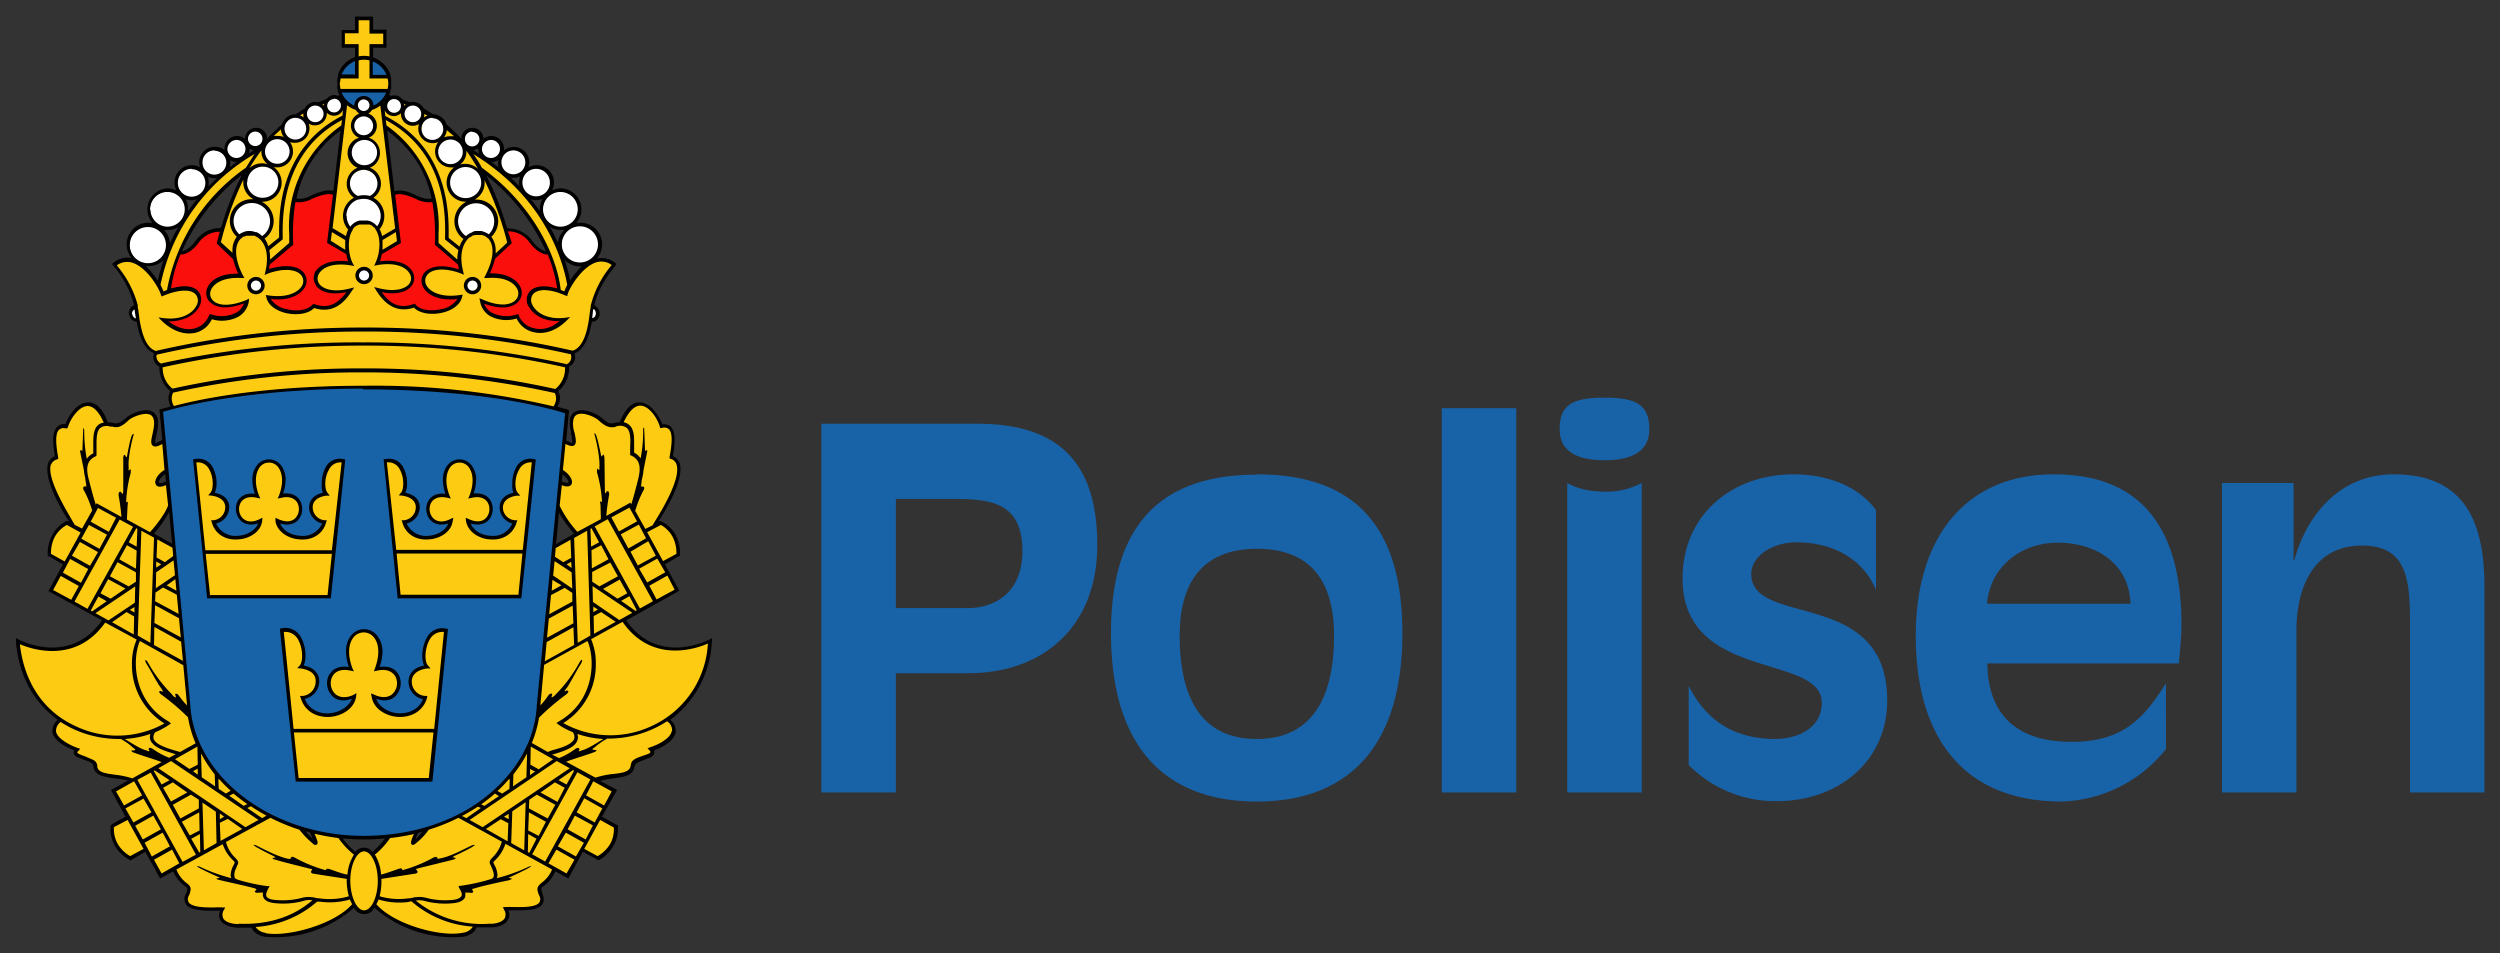
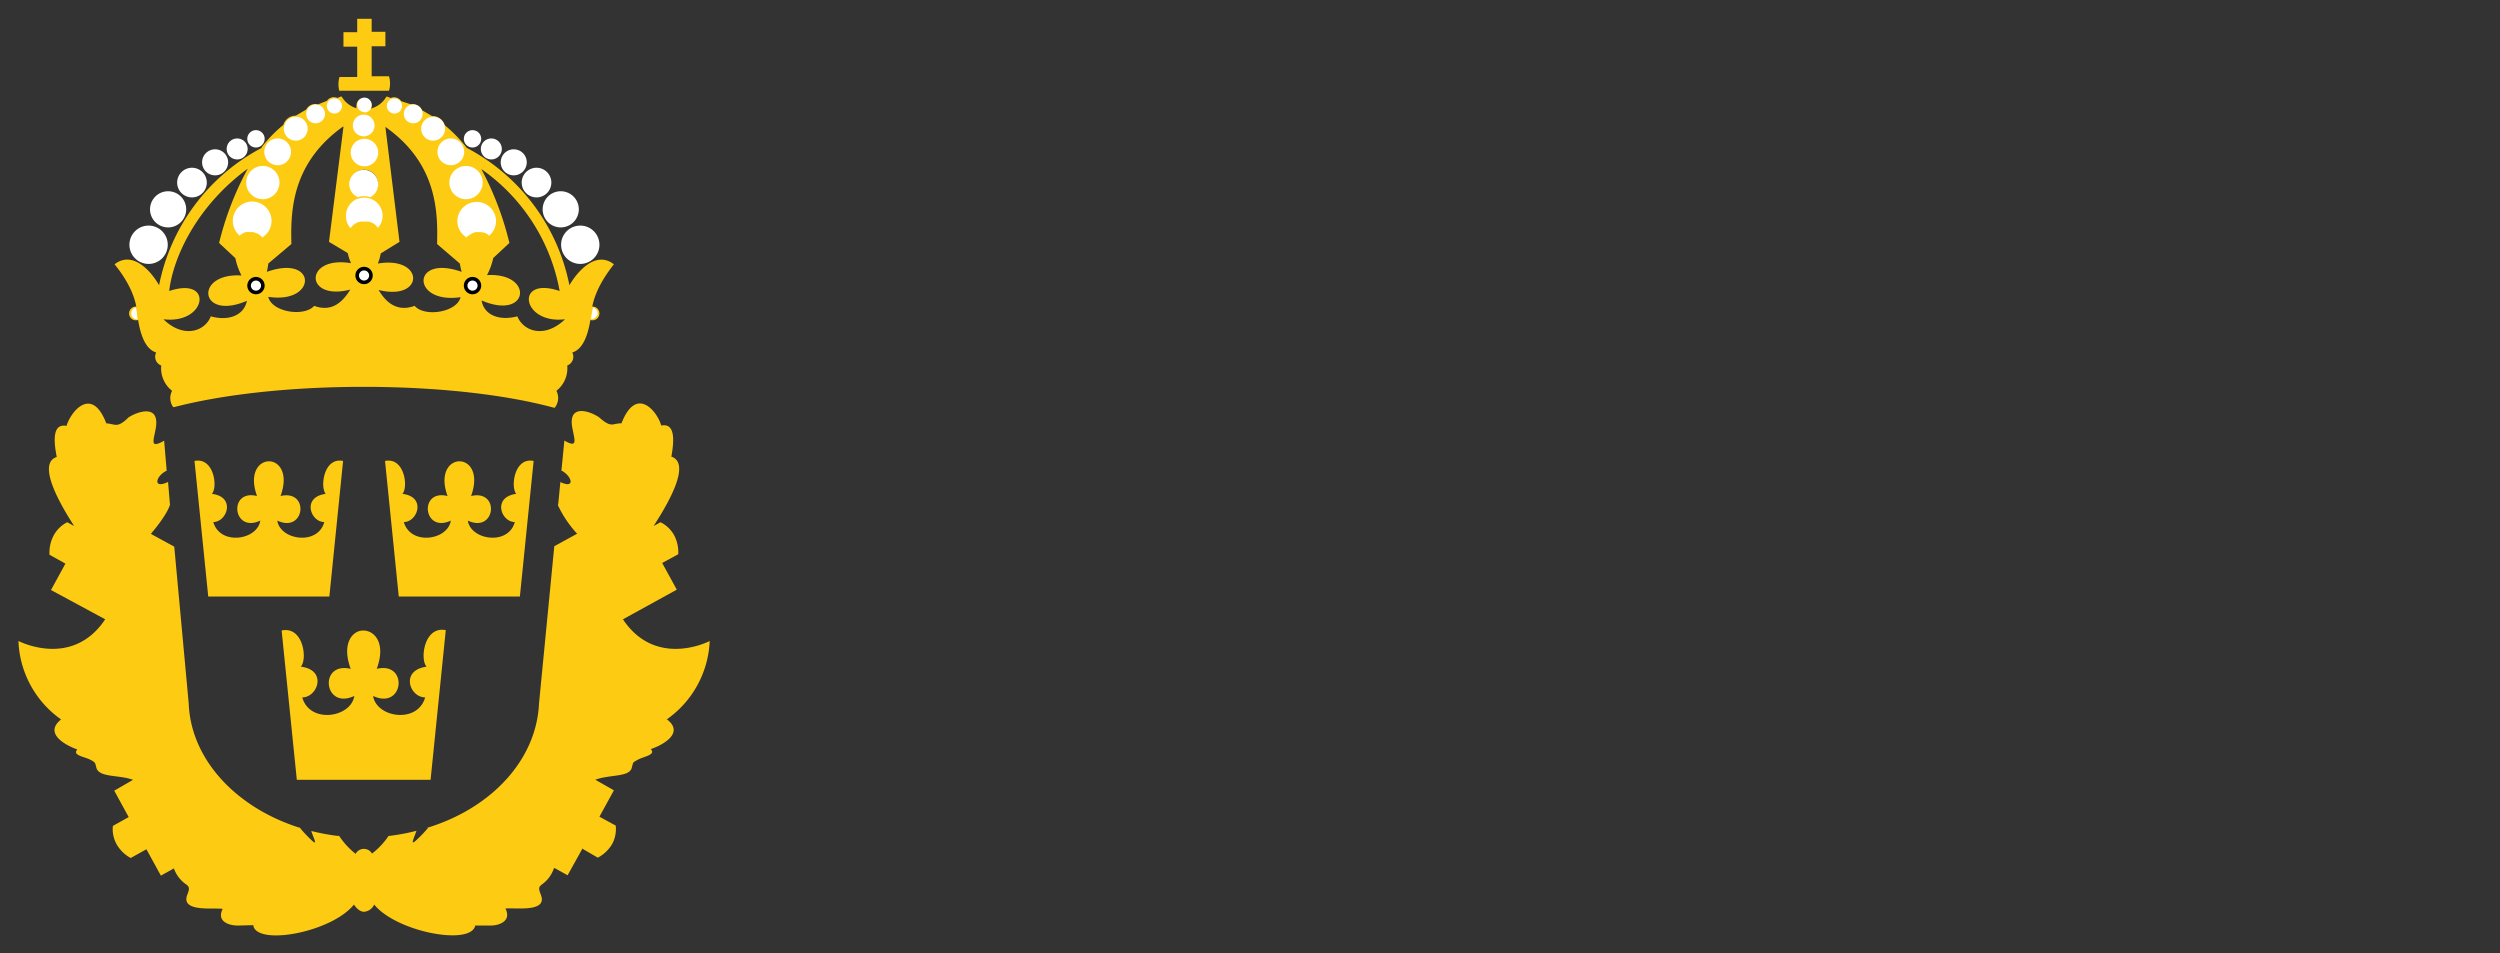
<svg xmlns="http://www.w3.org/2000/svg" viewBox="0 0 691.5 263.6">
  <rect x="0" y="0" width="691.5" height="263.6" fill="#333333" stroke="none" />
  <defs />
  <path fill="none" d="M0 0h691.5v263.6H0z" />
  <g>
    <path fill="#fdcc12" d="M222.4 377a8.9 8.9 0 0 1-3.4 4.5c-1 .8-.7 1.4-.2 2.8 2 5-7.3 3.5-9.8 3.8 1.8 3.5-1.8 4.8-4.4 4.7h-4v.2c-1.6 5.4-21.8 1.5-27.9-6a3.4 3.4 0 0 1-2.8 2c-1 0-2-.8-2.8-2-6.1 7.6-26.3 11.4-27.8 6v-.3l-4 .1c-2.7.1-6.3-1.1-4.5-4.6-2.5-.4-11.7 1-9.8-3.9.5-1.4.8-2-.2-2.8a9 9 0 0 1-3.5-4.5l-3.6 2-4-7.3-4.3 2.4h-.1a10 10 0 0 1-3.8-3.7 8.7 8.7 0 0 1-1.1-5l.1-.2 4.3-2.4.1.2-4.1-7.5 5.2-3c-4.1-1.5-9.7-.5-10.2-3.6-.3-1-.1-1.2-1.7-2s-5-1.2-3.5-2.8c-2.4-.8-9.7-4.2-4.5-8.3a27.8 27.8 0 0 1-11.8-21.7c1.2.6 15.2 7.2 24-6l-15-8.1 4-7.3-4.3-2.4h-.1A10 10 0 0 1 84 285a8.7 8.7 0 0 1 3.7-3.7h.2l1.8 1c-1.2-2-11.3-17-4.8-19.1-1-5-1-9.3 2.7-8.6 1.2-4 7-11.2 11-.7a5.8 5.8 0 0 1 1.3.2c1.1.1 2 1 4.8-1.8 2-1.4 9.1-4.3 7.5 3.4-.6 3.2-1.5 5.2 2.4 3l.7 8.3c-3 1.4-4 5.2.4 3.1v.2l.5 5.9v.3c-1 2.8-3.8 6.2-5.3 8l-.1-.1 6.6 3.6 4 43.4c.6 15.4 13 28.7 30.5 34.3h.2a34.4 34.4 0 0 0 3.6 3.8c1.3 1.1.3-.8-.4-2.8h.2a58.4 58.4 0 0 0 7 1.3h.5a21.2 21.2 0 0 0 4.6 5v-.1a2.6 2.6 0 0 1 4.5 0 21.4 21.4 0 0 0 4.6-4.9h.3a59.1 59.1 0 0 0 7.4-1.4c-.7 2-1.7 4-.4 2.9a34.4 34.4 0 0 0 3.6-3.7h-.3c17.7-5.4 30.3-18.7 31-34.5l4.2-43.2v-.2l6.2-3.4h.2a31 31 0 0 1-5.4-8l.1-.2.6-6.2h-.1c4.4 2.1 3.3-1.7.3-3.2h.1l.8-8.2-.1-.1c3.8 2.2 3 .2 2.4-3-1.7-7.7 5.4-4.8 7.4-3.3 3 2.7 3.7 1.8 4.9 1.7a5.7 5.7 0 0 1 1.4-.1h-.2c4.1-10.6 9.9-3.3 11 .6 3.7-.7 3.7 3.6 2.8 8.6 6.5 2.2-3.6 17-4.9 19.2l1.8-1h.2a8.7 8.7 0 0 1 3.7 3.6 10.1 10.1 0 0 1 1.1 5.2l-4.4 2.4v.1l4 7.3-14.9 8.2c8.8 13.2 22.9 6.6 24 6a27.9 27.9 0 0 1-11.9 21.7h.1c5.2 4-2 7.4-4.5 8.2 1.5 1.6-1.8 2-3.5 2.9s-1.3.8-1.7 2c-.4 3-6 2-10.2 3.6h.1l5.1 2.9-4 7.3 4.4 2.4h.1a8.7 8.7 0 0 1-1 5.2 10 10 0 0 1-3.9 3.7h-.1l-4.3-2.5v.2l-4 7.2-3.6-2z" transform="translate(-69.2 -136.8)" />
    <path fill="#fdcc12" d="M160.3 301.8l3.8-37.5c-5.4-1.1-6.4 7.3-4.8 9.1-6.7.9-4.2 7.8-.4 7.8-1.8 6.6-12.2 5-13-.4 7.7 3.6 9-8.7.9-6.8 2.3-6.3-.4-9.6-3.2-9.6s-5.6 3.3-3.3 9.6c-8-2-6.8 10.4.9 6.8-.8 5.4-11.1 7-13 .4 3.8 0 6.3-7-.4-7.8 1.7-1.8.6-10.2-4.8-9.1l3.8 37.5zM213 301.8l3.8-37.5c-5.4-1.1-6.4 7.3-4.8 9.1-6.7.9-4.2 7.8-.4 7.8-1.8 6.6-12.2 5-13-.4 7.7 3.6 9-8.7.9-6.8 2.3-6.3-.4-9.6-3.2-9.6s-5.6 3.3-3.3 9.6c-8-2-6.8 10.4.9 6.8-.8 5.4-11.1 7-13 .4 3.8 0 6.3-7-.4-7.8 1.7-1.8.6-10.2-4.8-9.1l3.8 37.5zM188.3 352.5l4.2-41.4c-6-1.2-7.2 8.1-5.3 10.1-7.4 1-4.7 8.5-.4 8.5-2.1 7.4-13.5 5.6-14.4-.4 8.5 4 9.9-9.6 1-7.5 2.6-7-.5-10.5-3.6-10.6s-6.2 3.6-3.6 10.6c-8.9-2.1-7.5 11.5 1 7.5-.9 6-12.3 7.8-14.4.4 4.3 0 7-7.6-.4-8.5 1.9-2 .7-11.3-5.3-10l4.2 41.3zM164.2 171.9l-4 31.8 5.2 3.1a12 12 0 0 0 .9 2.8c-13-2.2-13 10.6-.2 7.3-1.7 2.7-4.6 6.5-10 4.5-2.7 3.1-11.7 1.8-12.7-2.5C157 221 157 207 143 212a18 18 0 0 0 .4-2.2v-.1l6.4-5.4c-.2-8.6-.2-22.2 14.3-32.5zm11.6 0c14.5 10.2 14.5 23.8 14.3 32.4l6.3 5.4a17.2 17.2 0 0 0 .5 2.3c-14-5-14 9-.3 7-1 4.2-10 5.6-12.7 2.4-5.5 2-8.4-1.8-10-4.4 12.8 3.2 12.8-9.5-.2-7.3a11.8 11.8 0 0 0 .8-2.8l5.2-3.2-3.9-31.8zm-38.1 11.6a85.7 85.7 0 0 0-7.9 20.5l4.5 4.2a18.5 18.5 0 0 0 1.7 4.8c-13.2-.8-11.7 12.7 1.5 7-.8 4-5 5.7-10 4.3-1.6 4.2-7.6 6.2-13.1.8 12 1.5 14-12 1.6-7.8 1-8.9 7.3-23.3 21.8-33.9zm3.9-5.8a55 55 0 0 0-28.4 38c-2.2-3.9-7.3-9.7-12.3-5.8 3.7 4.6 5.4 8.5 6 11.7a1.9 1.9 0 1 0 .5 3.7c.6 3.6 1.8 8 5 9a2.6 2.6 0 0 0 1.4 3.6 7.9 7.9 0 0 0 3 7 4.3 4.3 0 0 0 .3 4.5h.3c13-3.4 31.6-5.6 52.3-5.6 20.8 0 39.7 2.2 52.8 5.8l.2-.1a4.3 4.3 0 0 0 .4-4.6 7.9 7.9 0 0 0 3-7 2.6 2.6 0 0 0 1.4-3.6c3.2-1 4.4-5.4 5-9a1.9 1.9 0 1 0 .5-3.7v.1c.6-3.2 2.3-7.1 6-11.8-5-3.9-10.1 2-12.3 5.8a55 55 0 0 0-28.4-38 39.1 39.1 0 0 0-6-6.2l-.1-.1a3.5 3.5 0 0 0-3.3-2.5h-.2l-2.9-1.7h.1a2.8 2.8 0 0 0-2.5-1.6 2.8 2.8 0 0 0-.7 0l-2.5-.8-.1-.1a2.3 2.3 0 0 0-2.8-.8l-1.1-.4h-.1a7.1 7.1 0 0 1-4.2 3.3h-.1a2 2 0 0 0 .2-.8 2.1 2.1 0 1 0-4.2 0 2.3 2.3 0 0 0 0 .8h.2a7.1 7.1 0 0 1-4.3-3.3h-.2l-1 .4a2.3 2.3 0 0 0-2.8.7l-.1.1-2.5 1h.1a2.8 2.8 0 0 0-3.3 1.4l-2.9 1.7h-.1a3.5 3.5 0 0 0-3.3 2.5l-.1.1a39 39 0 0 0-6 6.2zm60.5 5.7a52.5 52.5 0 0 1 21.9 33.9c-12.6-4.3-10.5 9.3 1.5 7.8-5.6 5.4-11.5 3.4-13.2-.8-5 1.3-9.2-.3-9.9-4.4 13.2 5.7 14.6-7.8 1.5-7a18.4 18.4 0 0 0 1.7-4.6v-.1l4.5-4.2a85.6 85.6 0 0 0-7.8-20.5zm-39-21.5h13.7a7.2 7.2 0 0 0 0-4H172v-8.3h3.8v-4H172V142h-4v3.7h-3.8v4h3.8v8.4h-4.9a7.2 7.2 0 0 0 0 4zM140 217.2a1.4 1.4 0 1 1 1.4-1.4 1.4 1.4 0 0 1-1.4 1.4zm28.5-4.1a1.4 1.4 0 1 1 1.4 1.3 1.4 1.4 0 0 1-1.4-1.3zm31.4 1.3a1.4 1.4 0 1 1-1.4 1.4 1.4 1.4 0 0 1 1.4-1.4zm34 8.2a1.4 1.4 0 0 1 .2.9 1.7 1.7 0 0 1 0 .1 1.4 1.4 0 0 1-.5 1 1.4 1.4 0 0 1-.5.1l.2-1.8v-.1-.5a1.3 1.3 0 0 1 .6.3zm-29.4-21a4.3 4.3 0 0 0-1.2-.6l-.4-.2h-.1a4.3 4.3 0 0 0-1.2-.1h-.2a4.4 4.4 0 0 0-.7 0 4.4 4.4 0 0 0-.6.2l-.3.1a4.2 4.2 0 0 0-.5.3 5.4 5.4 0 0 0-1.1.8 5 5 0 0 1-2.2-4.1 5 5 0 1 1 8.5 3.6zm-6.4-10a4.3 4.3 0 1 1 4.3-4.3 4.3 4.3 0 0 1-4.3 4.3zm-.8-12.8a3.4 3.4 0 1 1-3.4-3.4 3.4 3.4 0 0 1 3.4 3.3zm-8.3-9.4a3 3 0 1 1-3 3 3 3 0 0 1 3-3zm-5.5-3.4a2.3 2.3 0 1 1-2.3 2.3 2.3 2.3 0 0 1 2.3-2.3zm-17 13a3.5 3.5 0 1 1 3.5 3.5 3.5 3.5 0 0 1-3.4-3.4zm7.2 8.6a3.8 3.8 0 0 1-2.1 3.4 5.7 5.7 0 0 0-1.7-.3 5.6 5.6 0 0 0-1.6.3 3.8 3.8 0 1 1 5.4-3.4zm-3.8-13.5a2.6 2.6 0 1 1 2.6-2.6 2.6 2.6 0 0 1-2.6 2.7zm0-6.6a1.6 1.6 0 1 1 1.6-1.6 1.6 1.6 0 0 1-1.5 1.6zm-4.8 29a4.8 4.8 0 0 1 3.2-4.5h.2a4.6 4.6 0 0 1 1.3-.2 4.7 4.7 0 0 1 1.5.2 4.8 4.8 0 0 1 3.3 4.5 4.7 4.7 0 0 1-1 2.8 4.3 4.3 0 0 0-2.6-1.5h-1.7a4.2 4.2 0 0 0-.5 0 4.3 4.3 0 0 0-2.6 1.6 4.7 4.7 0 0 1-1-2.9zm13.1-32.4a1.9 1.9 0 1 1-1.8 1.9 1.9 1.9 0 0 1 1.9-1.8zm-16.6 0a1.9 1.9 0 1 1-1.8 1.9 1.9 1.9 0 0 1 1.9-1.8zm-5.1 1.9a2.3 2.3 0 1 1-2.3 2.3 2.3 2.3 0 0 1 2.3-2.3zm-19 21.3a4.3 4.3 0 1 1 4.4 4.3 4.3 4.3 0 0 1-4.3-4.3zM134 198a5 5 0 0 1 10.1 0 5 5 0 0 1-2.2 4.1 5.3 5.3 0 0 0-1-.8 4.3 4.3 0 0 0-.6-.3h-.3a5 5 0 0 0-.6-.2 4.4 4.4 0 0 0-.7-.1h-.2a4.4 4.4 0 0 0-1.2.1h-.1l-.4.2a4.3 4.3 0 0 0-1.2.6 5 5 0 0 1-1.6-3.6zm17.1-28.6a3 3 0 1 1-3 3 3 3 0 0 1 3-3zm-5 6a3.4 3.4 0 1 1-3.4 3.4 3.4 3.4 0 0 1 3.4-3.5zm-40.2 48.3a1.4 1.4 0 0 1 0-.2 1.3 1.3 0 0 1 .7-1.2l.1.4v.2l.3 1.9a1.4 1.4 0 0 1-1-1.2z" transform="translate(-69.2 -136.8)" />
  </g>
  <g>
-     <path fill="#fb0f0c" d="M134.3 208.2l-4.5-4.2 1.1-4h.1a2.2 2.2 0 0 1-1.3.4 7.8 7.8 0 0 0-5.8 3.3c-1.6 2-3.3 3.2-4.9 3a38.4 38.4 0 0 0-3 10.6c12.5-4.2 10.4 9.4-1.6 7.9 5.6 5.4 11.6 3.4 13.2-.8 5 1.4 9.2-.3 10-4.3-13.3 5.7-14.7-7.8-1.6-7a18.3 18.3 0 0 1-1.7-4.8zM165.4 206.8l-5.1-3.1 1.6-13.4c-2-1-5.4.6-6.3 1s-3 1.5-5 .8v-.1a54.6 54.6 0 0 0-.7 12.3l-6.3 5.4a17.3 17.3 0 0 1-.5 2.3c14-5 14 9.1.3 7 1 4.2 10 5.6 12.7 2.4 5.5 2 8.4-1.7 10-4.4-12.7 3.2-12.7-9.5.2-7.3a11.9 11.9 0 0 1-.8-3zM224 217.3a38.4 38.4 0 0 0-3-10.7v.2c-1.6 0-3.3-1-4.9-3.1a7.8 7.8 0 0 0-5.9-3.3 2.1 2.1 0 0 1-1.2-.3l1.2 4-4.5 4.1a18.1 18.1 0 0 1-1.8 4.8c13.2-.8 11.7 12.7-1.5 7 .8 4 5 5.7 10 4.3 1.6 4.2 7.6 6.2 13.1.8-12 1.5-14-12-1.5-7.8zM196.4 209.7l-6.3-5.4a55 55 0 0 0-.8-12.2c-1.8.7-4-.3-5-.8s-4.2-2-6.2-.9l1.6 13.3-5.2 3.1v.2a11.5 11.5 0 0 1-.8 2.7c13-2.2 13 10.5.2 7.3 1.7 2.6 4.6 6.4 10 4.4 2.7 3.2 11.7 1.8 12.7-2.5-13.6 2.2-13.7-11.9.3-6.9a17.7 17.7 0 0 1-.4-2.2z" transform="translate(-69.2 -136.8)" />
-   </g>
+     </g>
  <g>
-     <path fill="#1862a8" d="M296.4 254h43c21.9 0 33.3 10 33.3 33.5S356.8 323 337.2 323H317v33h-20.6zM317 305h20c6.8 0 15-3.8 15-15.8 0-14-9.6-14.4-19.9-14.4H317zM416.8 268c28.4 0 40.3 15.8 40.3 44 0 30-13.8 46.5-40.3 46.5S376.5 342 376.5 312c0-28.1 12-43.9 40.3-43.9zm21.4 44.6c0-13.8-5.5-24-21.3-24s-21.4 10.2-21.4 24c0 16.8 5.7 28.6 21.3 28.6s21.4-11.8 21.4-28.6zM468 249.7h20.6V356H468zM502.7 270.4c2.6 1.5 6.2 2.4 10.6 2.4a20.8 20.8 0 0 0 10-2.4V356h-20.6zm10.3-23.6c8.4 0 12.4 1.7 12.4 8.7 0 5.3-3.6 8.6-12.4 8.6s-12.4-3.3-12.4-8.6c0-7 4-8.7 12.4-8.7zM536.3 326.5c4.6 9.2 12.1 14.7 24 14.7 4.8 0 12.8-2.2 12.8-10 0-13.8-38.5-5.7-38.5-34.4 0-17.4 13.4-28.8 30.8-28.8 9.2 0 17.9 3.3 22.7 9.9V300c-3.7-9-12.5-13.2-22-13.2-6.5 0-12.5 3.7-12.5 8.8 0 14.8 37.6 3.7 37.6 34.9 0 17.2-13.9 27.9-30.5 27.9a33.7 33.7 0 0 1-24.4-10zM668.3 344a38.3 38.3 0 0 1-28.8 14.5c-28 0-40.4-18.7-40.4-45.8 0-27.3 13.8-44.7 38.2-44.7 25.8 0 35.3 16.9 35.3 41.7 0 3.6-.5 7.2-.7 10.6h-53c.2 14.8 8.8 21.7 23.3 21.7 14.2 0 20-6.5 26.1-16.2zm-9.8-40.2c-.4-11.4-9.8-16.9-20.2-16.9-9.4 0-18.5 6-19.5 16.9zM683.8 270.4h19.8v21.3h.2c3.6-12.8 12.8-23.7 27.5-23.7 20.9 0 25.1 15 25.1 31.3V356h-20.6v-47.3c0-11.9-1-21-13.3-21-13.4 0-18.1 11.7-18.1 23.4V356h-20.6zM176.9 158H172v-5a7.1 7.1 0 0 1 4.9 5zM163.1 158h4.9V153a7.2 7.2 0 0 0-4.9 4.9zM171.9 166.8a2 2 0 0 0 .2-.9 2.1 2.1 0 1 0-4.2 0 2.2 2.2 0 0 0 .1.8 7.2 7.2 0 0 1-4.9-4.8h13.7a7.1 7.1 0 0 1-5 4.8zM218.3 331.5c-.9 20.6-22.2 37-48.5 37s-47.6-16.8-48.4-37l-7.6-81.1a206 206 0 0 1 56-6.6 202 202 0 0 1 56.3 6.8zm-58-29.7l3.8-37.5c-5.4-1.1-6.5 7.3-4.8 9.1-6.7.8-4.2 7.8-.4 7.8-1.8 6.6-12.2 5-13-.4 7.7 3.6 9-8.7.9-6.8 2.3-6.3-.4-9.6-3.3-9.6s-5.5 3.3-3.2 9.6c-8-2-6.8 10.4.9 6.8-.8 5.4-11.2 7-13 .4 3.8 0 6.3-7-.4-7.8 1.6-1.8.6-10.2-4.8-9.1l3.8 37.5zm52.7 0l3.8-37.5c-5.4-1.1-6.5 7.3-4.8 9.1-6.7.8-4.2 7.8-.4 7.8-1.8 6.6-12.2 5-13-.4 7.7 3.6 9-8.7.9-6.8 2.3-6.3-.4-9.6-3.3-9.6s-5.5 3.3-3.2 9.6c-8-2-6.8 10.4.9 6.8-.8 5.4-11.2 7-13 .4 3.8 0 6.3-7-.4-7.8 1.7-1.8.6-10.2-4.8-9.1l3.8 37.5zm-24.8 50.7l4.3-41.4c-6-1.2-7.2 8-5.3 10-7.4 1-4.7 8.6-.5 8.6-2 7.4-13.4 5.6-14.3-.4 8.5 4 9.9-9.6 1-7.5 2.6-7-.5-10.6-3.6-10.6s-6.2 3.6-3.6 10.6c-9-2.1-7.5 11.5 1 7.5-1 6-12.3 7.7-14.4.4 4.3 0 7-7.6-.4-8.5 1.8-2 .7-11.3-5.3-10l4.2 41.3z" transform="translate(-69.2 -136.8)" />
-   </g>
+     </g>
  <g>
    <path fill="#fff" d="M140 217.5a1.7 1.7 0 1 1 1.7-1.7 1.7 1.7 0 0 1-1.7 1.7zM170 214.7a1.7 1.7 0 1 1 1.6-1.6 1.7 1.7 0 0 1-1.7 1.6zM199.9 217.5a1.7 1.7 0 1 1 1.7-1.7 1.7 1.7 0 0 1-1.7 1.7zM232.7 225.1v-.4l.3-1.8.2-1.1.4.2a1.7 1.7 0 0 1 .5.4 1.7 1.7 0 0 1 .4 1 1.6 1.6 0 0 1 0 .3 1.6 1.6 0 0 1-.7 1 1.3 1.3 0 0 1-.6.3zM229.7 209.8a5.3 5.3 0 1 1 5.3-5.4 5.3 5.3 0 0 1-5.3 5.4zM224.3 199.7a5 5 0 1 1 5-5 5 5 0 0 1-5 5zM217.6 191.4a4.1 4.1 0 1 1 4.1-4 4.1 4.1 0 0 1-4 4zM211.3 185.3a3.6 3.6 0 1 1 3.6-3.6 3.6 3.6 0 0 1-3.6 3.6zM205.1 180.9a2.9 2.9 0 1 1 2.9-2.9 2.9 2.9 0 0 1-2.9 2.9zM198.2 202.5l-.2-.2a5.3 5.3 0 0 1-2.3-4.3 5.3 5.3 0 1 1 10.7 0 5.3 5.3 0 0 1-1.7 3.8l-.2.2-.2-.2a4 4 0 0 0-1-.6l-.5-.1a4 4 0 0 0-1.1-.1h-.3a5.1 5.1 0 0 0-.7 0 4.6 4.6 0 0 0-.5.2l-.3.1a4.5 4.5 0 0 0-.5.3 5 5 0 0 0-1 .7zM198 191.9a4.6 4.6 0 1 1 4.7-4.6 4.6 4.6 0 0 1-4.6 4.6zM200 177.6a2.4 2.4 0 1 1 2.3-2.4 2.4 2.4 0 0 1-2.4 2.4zM194 182.5a3.7 3.7 0 1 1 3.6-3.8 3.7 3.7 0 0 1-3.7 3.8zM189 175.7a3.3 3.3 0 1 1 3.3-3.3 3.3 3.3 0 0 1-3.3 3.3zM183.5 170.9a2.6 2.6 0 1 1 2.6-2.6 2.6 2.6 0 0 1-2.6 2.6zM170 182.8a3.8 3.8 0 1 1 3.8-3.7 3.8 3.8 0 0 1-3.8 3.7zM171.6 191.3h-.1a5.5 5.5 0 0 0-3.2 0h-.2a4 4 0 0 1-2.3-3.7 4 4 0 1 1 5.9 3.7zM170 174.5a3 3 0 1 1 2.8-3 3 3 0 0 1-2.9 3zM170 167.8a2 2 0 1 1 2-1.9 2 2 0 0 1-2 2zM166.2 199.9l-.3-.3a5 5 0 0 1-1-3 5 5 0 0 1 3.4-4.9h.2a5 5 0 0 1 3 0 5 5 0 0 1 2.5 7.8l-.2.3-.3-.3a4 4 0 0 0-2.4-1.4v-.3.3a4 4 0 0 0-.4 0H169a4 4 0 0 0-2.6 1.5zM178.3 168.2a2.1 2.1 0 1 1 2.1-2.2 2.1 2.1 0 0 1-2.1 2.2zM161.7 168.2a2.1 2.1 0 1 1 2.1-2.2 2.1 2.1 0 0 1-2.1 2.2zM156.5 170.9a2.6 2.6 0 1 1 2.6-2.6 2.6 2.6 0 0 1-2.6 2.6zM141.9 191.9a4.6 4.6 0 1 1 4.6-4.6 4.6 4.6 0 0 1-4.6 4.6zM141.8 202.5l-.2-.2a5.1 5.1 0 0 0-1-.8 4.1 4.1 0 0 0-.5-.2l-.3-.1a3.9 3.9 0 0 0-.6-.2 4.6 4.6 0 0 0-.6 0h-.3a4 4 0 0 0-1 0h-.2l-.4.2a4.2 4.2 0 0 0-1 .6l-.2.2-.2-.2a5.3 5.3 0 0 1-1.7-3.9 5.3 5.3 0 1 1 10.7 0 5.3 5.3 0 0 1-2.3 4.4zM151 175.7a3.3 3.3 0 1 1 3.3-3.3 3.3 3.3 0 0 1-3.3 3.3zM146 182.5a3.7 3.7 0 1 1 3.7-3.8 3.7 3.7 0 0 1-3.7 3.8zM140 177.6a2.4 2.4 0 1 1 2.4-2.4 2.4 2.4 0 0 1-2.4 2.4zM134.8 180.9a2.9 2.9 0 1 1 2.9-2.9 2.9 2.9 0 0 1-2.9 2.9zM128.7 185.3a3.6 3.6 0 1 1 3.6-3.6 3.6 3.6 0 0 1-3.7 3.6zM122.3 191.4a4.1 4.1 0 1 1 4.1-4 4.1 4.1 0 0 1-4 4zM115.6 199.7a5 5 0 1 1 5.1-5 5 5 0 0 1-5 5zM110.3 209.8a5.3 5.3 0 1 1 5.3-5.4 5.3 5.3 0 0 1-5.3 5.4zM107.3 225.2l-.5-.1a1.7 1.7 0 0 1-1.3-1.4 1.9 1.9 0 0 1 0-.2 1.6 1.6 0 0 1 .3-1 1.6 1.6 0 0 1 .6-.5l.4-.2.2 1 .2 2z" transform="translate(-69.2 -136.8)" />
  </g>
  <g>
    <path d="M140 213.4a2.4 2.4 0 1 0 2.4 2.4 2.4 2.4 0 0 0-2.4-2.4zm0 3.8a1.4 1.4 0 1 1 1.4-1.4 1.4 1.4 0 0 1-1.4 1.4zM172.3 213a2.4 2.4 0 1 0-2.4 2.4 2.4 2.4 0 0 0 2.4-2.3zm-3.8 0a1.4 1.4 0 1 1 1.4 1.4 1.4 1.4 0 0 1-1.4-1.3zM199.9 218.2a2.4 2.4 0 1 0-2.4-2.4 2.4 2.4 0 0 0 2.4 2.4zm0-3.8a1.4 1.4 0 1 1-1.4 1.4 1.4 1.4 0 0 1 1.4-1.4z" transform="translate(-69.2 -136.8)" />
-     <path d="M265.4 313.7c-.6.3-14.2 7.3-23-5.3l14.7-8.2-4-7.3 3.8-2.2.4-.1v-.3-.7a10.7 10.7 0 0 0-1.2-4.8 9.2 9.2 0 0 0-4-3.8l-.2-.1h-.2l-.2.1-.2.1c3-4.8 6.1-10.5 6.1-14.4a5.2 5.2 0 0 0-.2-1.8 3.3 3.3 0 0 0-1.9-1.9 26.4 26.4 0 0 0 .5-4.4c0-1.8-.4-3-1-3.7a2.8 2.8 0 0 0-2.4-.7c-1-2.6-3.3-6-6.2-6.1-2.2-.1-4 1.7-5.6 5.5a6.8 6.8 0 0 0-1 .1l-.5.1c-.9.2-1.6.4-3.8-1.7-1.4-1-5.1-2.7-7.2-1.3-1.3.8-1.6 2.6-1 5.2l.1 1a12.7 12.7 0 0 1 .3 2 .6.6 0 0 1 0 .3s-.4 0-1.7-.7l.8-8.3-.4-.2-2.8-.8a5 5 0 0 0 .7-2.5 4.4 4.4 0 0 0-.5-1.8 8.3 8.3 0 0 0 3-6.4v-.4a3 3 0 0 0 1.7-2.6 3.6 3.6 0 0 0-.2-1c3-1.3 4.2-5.3 4.8-8.8a2.3 2.3 0 0 0 1.3-.4 2.4 2.4 0 0 0 .9-1.6 2.3 2.3 0 0 0-.5-1.7 2.4 2.4 0 0 0-1-.8c.7-3.5 2.7-7.2 5.8-11l.3-.5-.4-.3a5.8 5.8 0 0 0-5-1.2 6 6 0 0 0-4.7-9.9 5.8 5.8 0 0 0-1 .1 5.8 5.8 0 0 0-4.3-9.6 5.6 5.6 0 0 0-2.4.6 4.8 4.8 0 0 0-6.6-6.4 4.3 4.3 0 0 0 .3-1.3 4.3 4.3 0 0 0-7-3.4 3.2 3.2 0 0 0 0-.4 3.5 3.5 0 0 0-5.7-2.8 3 3 0 0 0-6.1 0 37.8 37.8 0 0 0-4.1-4 4 4 0 0 0-3.7-2.8l-2.6-1.6a3.3 3.3 0 0 0-3-1.8 3.4 3.4 0 0 0-.7.1l-2.2-.8a2.8 2.8 0 0 0-2.3-1.1 2.9 2.9 0 0 0-.8.1l-.6-.2.3-.7.1-.4v-.2l.2-.6v-.1-.5-.1-.6-.7-.2-.6l-.2-.5v-.4a7.7 7.7 0 0 0-4.8-4.8V150h3.7v-5h-3.7v-3.6h-5v3.7h-3.7v4.9h3.7v2.6a7.6 7.6 0 0 0-4.7 4.8v.4l-.1.5-.1.7v2.1c0 .2 0 0 0 0l.1.6.1.3.1.4a7.8 7.8 0 0 0 .3.7l-.6.2a3 3 0 0 0-.8-.2 2.8 2.8 0 0 0-2.2 1.1l-2.3.9a3.3 3.3 0 0 0-.7-.1 3.3 3.3 0 0 0-3 1.8l-2.5 1.6a4 4 0 0 0-3.8 2.8 38 38 0 0 0-4.1 4 3 3 0 0 0-6.1 0 3.5 3.5 0 0 0-5.7 2.8v.3a4.3 4.3 0 0 0-2.7-.9 4.3 4.3 0 0 0-4.3 4.3 4.3 4.3 0 0 0 .3 1.4 4.7 4.7 0 0 0-2.3-.6 4.8 4.8 0 0 0-4.3 7 5.7 5.7 0 0 0-2.4-.6 5.8 5.8 0 0 0-4.2 9.6 5.8 5.8 0 0 0-1.1-.1 6 6 0 0 0-4.7 9.8 5.8 5.8 0 0 0-5 1.3l-.4.3.3.4a28 28 0 0 1 5.8 11 2.4 2.4 0 0 0 .7 4.6c.6 3.4 1.8 7.5 4.8 8.7a3.6 3.6 0 0 0-.2 1 3 3 0 0 0 1.7 2.7v.4a8.3 8.3 0 0 0 3 6.4 4.3 4.3 0 0 0-.5 1.8 5 5 0 0 0 .6 2.4l-2.7.8h-.4l.8 8.5c-1.5.8-1.9.8-2 .7a.6.6 0 0 1 0-.2 12.3 12.3 0 0 1 .4-2l.2-1a10.3 10.3 0 0 0 .2-2.2 3.4 3.4 0 0 0-1.3-3c-2.1-1.4-5.8.3-7.2 1.3-2.2 2-3 1.9-3.8 1.7l-.6-.1a6.8 6.8 0 0 0-1-.1c-1.4-3.8-3.3-5.6-5.5-5.5-2.9 0-5.3 3.6-6.2 6a2.7 2.7 0 0 0-2.3.8c-.7.7-1.1 2-1.1 3.7a26.7 26.7 0 0 0 .5 4.4 3.3 3.3 0 0 0-1.9 2 5.1 5.1 0 0 0-.2 1.7c0 3.9 3 9.6 6 14.4h-.1l-.2-.1-.2-.1h-.2a9.2 9.2 0 0 0-4 4 10.5 10.5 0 0 0-1.2 5.4v.3l.4.1 3.8 2.2-4 7.4 14.8 8.1c-8.8 12.6-22.5 5.6-23 5.3l-.8-.4v1c.8 9.3 4.9 16.8 11.6 21.6a4 4 0 0 0-1.5 2.9 3 3 0 0 0 0 .5c.4 2.6 4.5 4.5 6 5a1.2 1.2 0 0 0-.1.6 1.1 1.1 0 0 0 0 .2c.2 1 1.4 1.3 2.7 1.8l1.4.5c1 .6 1.1.6 1.3 1.2l.1.5c.4 2.2 3 2.6 5.8 3a28.5 28.5 0 0 1 3.7.6l-4.3 2.4-.4.2 4 7.4-3.8 2.1-.1.2-.2.1v.3a9.2 9.2 0 0 0 1.2 5.4 10.4 10.4 0 0 0 4 3.8l.2.2.4-.2 3.8-2.2 4.1 7.4 3.6-2a9.7 9.7 0 0 0 3.4 4.2c.7.5.6.7.2 1.9l-.2.3a2.8 2.8 0 0 0 .2 2.8c1.2 1.7 5 1.7 7.8 1.7h1.6a4 4 0 0 0-.3 1.2 2.7 2.7 0 0 0 .4 1.5c1 1.5 3.4 2 5 2h3.6c.3.8 1.2 2 3.6 2.5a33 33 0 0 0 24.7-8 3.2 3.2 0 0 0 5.7 0 32.9 32.9 0 0 0 24.6 8c2.5-.5 3.3-1.7 3.6-2.6h3.6c1.7.1 4-.4 5-1.9a2.7 2.7 0 0 0 .5-1.5 4 4 0 0 0-.3-1.3h1.6c2.8 0 6.6.1 7.8-1.7a2.3 2.3 0 0 0 .4-1.3 4 4 0 0 0-.3-1.4l-.1-.4a3.9 3.9 0 0 1-.3-1.1c0-.3.1-.5.5-.7a9.7 9.7 0 0 0 3.4-4.2l3.6 2 4-7.4 3.9 2.1.3.2h.3a10.5 10.5 0 0 0 4-4 9.3 9.3 0 0 0 1.2-5.4v-.2l-.4-.2-4-2.2 4.2-7.4-4.7-2.5a28.6 28.6 0 0 1 3.7-.7c2.7-.4 5.3-.7 5.7-3l.2-.4c.2-.6.2-.7 1.3-1.2l1.4-.6c1.3-.4 2.5-.9 2.7-1.7a1.3 1.3 0 0 0 0-.3 1.2 1.2 0 0 0-.1-.5c1.5-.6 5.6-2.4 6-5.1a2.9 2.9 0 0 0 0-.5 4 4 0 0 0-1.5-2.9 28.6 28.6 0 0 0 11.5-21.7l.1-.9zm-24.9-5.4l-7.3-5-.1-4.4 11 7.4zm-5-2.2l4 2.7-6 3.3-.1-4.9zm-2.2 0v-1.5l1.3.8zm-9.5 31.2a19.3 19.3 0 0 0 3.8 2 2 2 0 0 1 .4 1.9c-.6 1.6-4 2.6-6 3.1l-1.3.5-4.4-2.5a32 32 0 0 0 2-7 64.2 64.2 0 0 1 7.5-6.4c.9-.8.6-1 .3-1.1s-1.5 1 0-.9c.6-.8 2.7-4.8 3.6-6.2s.5-1.9-.2-.7a40 40 0 0 1-6.5 8.8c-.7.8-1.6 1.3-1.1.3.2-.6-.5-.6-1 0a23 23 0 0 1-2.2 2.8v-.4l1-10.8 12-6.6c2 4.4 2.5 16.3-8 22.3l-.6.4zm5.1 2.5a26.3 26.3 0 0 0 7.2 1.4c-1.5.9-4.4 2.8-5.8 3.1-1.7.7-.8 0-.8-.2-.1-.4-.3-.6-1.1-.2a20.2 20.2 0 0 1-4.6 2.6l-1.9-1 .5-.1c2.3-.7 5.8-1.7 6.5-3.8a2.6 2.6 0 0 0 0-1.8zm-8.9 35.3l-3.6-2 12.5-22.7 3.6 2zm8.2-12.7l5 2.7-2 3.9-5-2.8zm-5.4-3l-2.1 3.8-5.2-2.8.1-2.4 2.1-1.4zm-4.1-3.4l4-2.8 2.7 1.5-2 3.9zm1.5 8.1l-2 3.9-2.9-1.5.2-5zm-2.6 4.7l-2 3.9-.4-.2.1-5zm8.3-15l-2.2-1.2 4-2.8.3.2zm-23.2 11.8l-3.6-2 24.1-16.3 3.6 2zm11.9-6.9l-.4 13.3-3.6-2 .3-8.8zm-9.7 17.4l.4.9c.5 1.2.6 2 .4 2.4s-.5.5-1.2.7a53.1 53.1 0 0 1-7.8 1.7l-.7.1.3.7c.6 1 .8 1.6.5 2.1s-1 .8-2.2 1a21 21 0 0 1-7.3-.5 7.6 7.6 0 0 0-4.3 0l-1 .1a18.6 18.6 0 0 1-7.8-.6 16.5 16.5 0 0 0 .5-4.3v-.5l9-1.4c.8-.1 1.2-.3.9-.8s-.6-.5.2-.7l9.7-2.4c.8-.3 1-.5.3-.6-.7-.1-.3-.2.2-.5 3.7-1.7 7-3.5 4.8-2.9-2.2 1-5.7 3-8.7 3.6-1.2.3-.8 0-1-.2s-.3-.3-1 0a38.8 38.8 0 0 1-8.6 3.5s0-.6-.6-.5-3.5 1.3-5.3 1.7a12.3 12.3 0 0 0-1.7-5.5 22 22 0 0 0 4.2-4.6 59.3 59.3 0 0 0 6.6-1.1l-.3.6c-.5 1.3-.7 2-.3 2.3s1-.2 1.2-.4a19.7 19.7 0 0 0 2.5-2.4l1-1.3a54.4 54.4 0 0 0 8.2-3.3l12 6.6a9.5 9.5 0 0 1-2.5 4.3c-1 1-1 1.4-.6 2.2zm-39.7 2.6c-1.8-.3-4.6-1.5-5.2-1.6s-.7.4-.7.4a38.7 38.7 0 0 1-8.6-3.5c-.7-.3-.7-.3-1 0s.2.5-1 .3c-3-.7-6.5-2.6-8.7-3.7-2.1-.6 1.2 1.2 4.9 3 .4.3.8.3.2.4-.8.2-.6.4.3.6 1.5.5 9.2 2.4 9.6 2.5.8.1.5.2.3.6s0 .7.8.8l9 1.4v.6a16.4 16.4 0 0 0 .6 4.2 18.6 18.6 0 0 1-8 .6l-1-.1a7.5 7.5 0 0 0-4.2 0 21 21 0 0 1-7.4.5c-1.2-.1-2-.5-2.2-1s0-1.1.5-2.1l.4-.7h-.7a53 53 0 0 1-7.9-1.7c-.6-.2-1-.4-1.1-.7a3.5 3.5 0 0 1 .4-2.5l.3-.8c.5-.8.4-1.2-.6-2.2a9.4 9.4 0 0 1-2.5-4.3L144 363a54.8 54.8 0 0 0 8 3.3l1.1 1.3a19.7 19.7 0 0 0 2.5 2.4c.2.3.7.7 1.2.4s.2-1-.3-2.3l-.3-.7a58 58 0 0 0 6.6 1.2 22 22 0 0 0 4.3 4.6 12.2 12.2 0 0 0-1.8 5.5zM113 349.3l3.5-2 24.2 16.3-3.6 2zm16.1 20.7l-3.5 2-.4-13.2 3.7 2.5zm-21.9-17.5l3.7-2 12.5 22.7-3.7 2zm6.5 13.7l-5 2.8-2.1-3.8 5-2.8zm5.4-3l-2.1-3.8 5-2.8 2.2 1.4v2.4zm5.2-1.7l.1 5-2.7 1.4-2.2-3.8zm-7.8-3l-2.2-3.8 2.7-1.5 4 2.8zm-2.6-4.7l-2.2-3.8.3-.1 4.1 2.7zm8.2 15l2.4-1.3.1 5-.3.1zm-12.6-24.5c-1.4-.3-4.3-2.2-5.8-3.1a26.2 26.2 0 0 0 7.1-1.4 2.6 2.6 0 0 0 0 1.7c.8 2.1 4.3 3.1 6.6 3.8l.4.1-1.8 1a20.3 20.3 0 0 1-4.6-2.5c-.8-.4-1-.3-1.1.1 0 .2.9 1-.8.3zm6.4-7.9c-10.4-6-10-17.9-8-22.3l12 6.7 1 10.7v.4a22.8 22.8 0 0 1-2.3-2.8c-.4-.5-1.1-.6-.9 0 .5 1-.4.6-1-.3a39.8 39.8 0 0 1-6.6-8.8c-.7-1.1-1.1-.7-.2.7s3 5.4 3.7 6.2c1.4 2 .1.9-.1 1s-.6.3.3 1a64.1 64.1 0 0 1 7.4 6.3 31.4 31.4 0 0 0 2.1 7.2l-4.3 2.4-1.4-.4c-2-.6-5.3-1.6-5.9-3.2a2 2 0 0 1 .5-1.9 19.4 19.4 0 0 0 3.7-2l.6-.4zm-16.3-40.2l2.1-3.9 5.1 2.8v2.6l-2 1.3zm4.3 3.4l-4.1 2.8-2.8-1.5 2.1-3.9zm-1.7-8.1l2.1-3.9 2.7 1.5-.2 5zm2.6-4.7l2.1-3.9.3.2-.2 4.9zm7.1 22.3l.2-4.9 6.6 3.6.5 5.3zm7.4 5.2l.5 5.3-8-4.4.1-5zm-7.2-11.2l.1-2.4 2.1-1.4 3.8 2 .5 5.3zm3.2-4.4l2.4-1.7.3 3.2zm-3 .8l.1-4.4 4.8-3.3.4 4.1zm.1-5.7v-1.7l1.4.8zm2.4-1.5l-2.3-1.3.2-5 4.2 2.3.2 2.3zm-3-7.9a36.1 36.1 0 0 0 4.2-6l.8 8.8zm0 1.1l-1 29.1-3.5-2 1-29zm9.8 64l-4-2.7 6.2-3.5.1 5zm2.3-.1v1.7l-1.3-1zm4.8 4.9l-3.7-2.5-.2-6.6a37 37 0 0 0 3.8 5.8zm3 2l-2-1.3-.1-2.6.2-.1a42.1 42.1 0 0 0 3.2 3.2zm2.1 0a45.6 45.6 0 0 0 3.8 2.9l-1 .5-4-2.8zm3.8 4l1-.5a49.7 49.7 0 0 0 4.3 2.6l-1.2.7zm-6.4 2.4l-1.2.7v-1.6zm1 .6l4 2.8-6 3.3-.2-5zm21.5 3.4l1.3.4.5 1.3.1.4a24.9 24.9 0 0 1-1.8-2zm10.3 2a59.1 59.1 0 0 0 11.7 0 19.3 19.3 0 0 1-3.5 3.7 3 3 0 0 0-4.7 0 19.3 19.3 0 0 1-3.5-3.7zm20.2.2l.1-.5.5-1.2 1.3-.4-.1.1a23.8 23.8 0 0 1-1.8 2zm12.8-6.4a50.7 50.7 0 0 0 4.4-2.6l.8.4-4 2.8zm6.6 3.6l4.1-2.7 2.1 1.1-.2 5zm5-3.4l1.3-.8v1.5zm-1.4-5.7l-4 2.7-.9-.4 1.6-1.2a49 49 0 0 0 2.2-1.8zm-.4-1.4a42.6 42.6 0 0 0 3.2-3.3l.2.1-.1 2.6-2 1.3zm4.4-4.6a36.4 36.4 0 0 0 3.8-5.8l-.2 6.6-3.7 2.5.1-3.3zm6-.8l-1.4 1v-1.7zm-1.3-1.9l.1-5 6.2 3.5-4 2.8zm7.1-61l.8-8.7a36.7 36.7 0 0 0 4.2 5.8zm8.6-3.7l.9 29-3.5 2-1-29zm-4.3 10.3l-1.4-1 1.3-.7zm-.3-7.8l.2 5-2.2 1.2-2.3-1.5.2-2.4zm.3 9l.2 4.5-5.3-3.6.4-4zm-2.8 3.6l-2.7 1.5.2-3zm.9.7l2.1 1.4v2.4l-6.4 3.5.5-5.3zm2.2 4.9l.2 4.9-7.3 4 .5-5.3zm.2 6l.2 4.9-8.1 4.5.5-5.3zm4.7-27.2l.3-.2 2.1 3.9-2.2 1.2zm3 4.5l2 3.9-4.6 2.5-.1-5zm2.5 4.8l2.1 3.8-5.1 2.8-2-1.3V295zm2.6 4.7l2.1 3.8-2.7 1.5-4-2.7zm4.4 8.7l-4-2.8 2.3-1.3 2 3.9zm1.2-.7l-12.5-22.7 3.6-2 12.5 22.7zm-.8-24.1l-5 2.8-2.1-3.9 5-2.7zm-2.4 7.5l-2.1-3.9 5-2.7 2 3.8zm5.5-2l2.1 4-5 2.7-2-3.8zm7.3 13.4l-5 2.7-2-3.8 5-2.8zm-2.6-4.8l-5 2.8-2.2-3.8 5-2.8zM252 282a8.3 8.3 0 0 1 3.3 3.4 9.8 9.8 0 0 1 1 4.2v.4l-3.7 2-4.4-8zm-5.7-33c2.4 0 4.7 3.4 5.4 5.8l.1.4h.4a2 2 0 0 1 2 .3c1 1 1 3.5.2 7.7v.4l.3.1a2.4 2.4 0 0 1 1.6 1.5c1.4 3.9-4.2 13-6 15.9l-.6 1-2 1-2.8-5a30 30 0 0 1 2.3-5.7c.3-.4.3-1.2-.4-1-.4 0-.3 0-.2-.8l.1-1 .1-.4a13 13 0 0 0 .4-2.4l1-5c.2-.6-.3-.5-.4-.4s-.2.6-.2-.4l-.2-5.3c0-1-.3-.7-.3 0a40.7 40.7 0 0 1-.7 7.9 4.7 4.7 0 0 0-1.8-1.6v-1.5-1.6c0-1.8-.2-3.6-1.4-4.6a3 3 0 0 0-1.5-.7c1.4-3 3-4.6 4.6-4.6zM228 260c.7-.5.5-1.6.2-3.2l-.3-1c-.3-1.5-.4-3.5.7-4.2 1.5-1 4.7.3 6 1.3 2.3 2.2 3.5 2.2 4.7 2l.5-.2a3.2 3.2 0 0 1 2.7.4c1.2 1 1.1 3.5 1 5.4v2.2l.3.1c2.8 1.3 2.5 3.9 2 6.2-.5 2-1.3 5.2-2 7.3l-.3-.5-.4.3-6.2 3.4a56 56 0 0 1 .8-5.9c0-.8-.2-1-.7-.9-.3.7-.5 1-.5-.5l-.1-8.3c0-1.5-.4-1.6-.6-1-.2.3-.3.1-.4-.4s-1-4.9-1.4-5.5-.5-.4-.3.2 1.5 6 1.3 8.8c0 .3.1 1.3-.4.5-.2-.4-.4.6-.2 1.2a36.5 36.5 0 0 1 1.3 7.6c.1 1.1-.8-.9-.4 1.1l.1 4-6.5 3.5a31.2 31.2 0 0 1-4.9-7.2l.6-5.7c1.7.7 2.5.2 2.7-.3.5-1-.6-2.8-2.4-3.9l.7-7.2c1.2.6 2 .7 2.4.4zm-3.4 10l.2-2c1.2.9 1.8 2 1.6 2.3 0 0-.5.2-1.8-.3zm9.2-47.3a1.4 1.4 0 0 1 .2.8 1.7 1.7 0 0 1 0 .2 1.4 1.4 0 0 1-.5.9 1.4 1.4 0 0 1-.5.2l.2-1.8v-.2l.1-.5a1.3 1.3 0 0 1 .5.3zm-4.2-23.3a5 5 0 1 1-5 5 5 5 0 0 1 5-5zm.6 11a19.1 19.1 0 0 0-3.3 4 48 48 0 0 0-1.5-5.7 6 6 0 0 0 4.2 1.8 5.7 5.7 0 0 0 .6 0zm-6.6-6.3c-.7-1.4-1.4-3-2.3-4.5a5.7 5.7 0 0 0 3 .8 5.8 5.8 0 0 0 1 0 6 6 0 0 0-1.8 3.7zm.6-14.2a4.8 4.8 0 1 1-4.8 4.8 4.8 4.8 0 0 1 4.8-4.8zm-6.7-6.4a3.8 3.8 0 1 1-3.8 3.8 3.8 3.8 0 0 1 3.8-3.8zm1 11.7a48 48 0 0 0-2.5-3.3 4.7 4.7 0 0 0 3.3-.1 5.7 5.7 0 0 0-.8 2.9v.5zm-7.3-16.8a3.3 3.3 0 1 1-3.3 3.3 3.3 3.3 0 0 1 3.3-3.3zm1.7 9.9l-2.4-2.3a4.1 4.1 0 0 0 .7 0 4.3 4.3 0 0 0 1.9-.4 4.7 4.7 0 0 0-.2 2.7zm-7.8-12.8a2.5 2.5 0 1 1-2.6 2.5 2.6 2.6 0 0 1 2.5-2.5zm2 7.6l-2-1.5a3.5 3.5 0 0 0 2-.6 3.9 3.9 0 0 0-.1.7 4.4 4.4 0 0 0 .1 1.4zm19 32.5a13.8 13.8 0 0 0-.8 1.8l-1-.4c-1-9.1-7.4-23.3-21.8-33.8-.7-1.3-1.5-2.6-2.4-3.8 19.6 12 24.7 29 26 36.2zm-10.6 6c1 2 3.9 4.2 8.5 4-2.3 1.9-4.7 2.6-7 2a5.9 5.9 0 0 1-4.3-3.5l-.1-.4-.5.1a9 9 0 0 1-7-.6 4.9 4.9 0 0 1-2-2.4c4.2 1.5 7.6 1.4 9.4-.5a3.6 3.6 0 0 0 .7-4c-.9-2-3.6-4-8.5-3.9a19 19 0 0 0 1.4-4l4.6-4.3v-.3l-1-3a1.9 1.9 0 0 0 .5 0 7.2 7.2 0 0 1 5.5 3.1c1.6 2.1 3.4 3.3 5 3.3a38.5 38.5 0 0 1 2.6 9.4c-4.7-1.4-6.8 0-7.5.7a3.7 3.7 0 0 0-.4 4.3zM207 198a6 6 0 0 0-6-6h-.5a5.3 5.3 0 0 0 2.7-5.4 89.7 89.7 0 0 1 6.3 17.3l-3.2 3v-.7a6.2 6.2 0 0 0-1.2-3.9 6 6 0 0 0 1.9-4.3zm-2.6 3.6a4.3 4.3 0 0 0-1.2-.6l-.4-.2a4.3 4.3 0 0 0-1.3-.1h-.2a4.4 4.4 0 0 0-.7 0 4.4 4.4 0 0 0-.6.2l-.3.2a4.2 4.2 0 0 0-.5.2 5.4 5.4 0 0 0-1.1.8 5 5 0 0 1-2.2-4.1 5 5 0 1 1 8.5 3.6zm-6.4-10a4.3 4.3 0 1 1 4.3-4.3 4.3 4.3 0 0 1-4.3 4.3zm5.7-6.3a55.9 55.9 0 0 1 16.5 21c-1.2-.2-2.6-1.2-3.8-2.9a8.2 8.2 0 0 0-6.3-3.4 1.5 1.5 0 0 1-.7-.2 80.4 80.4 0 0 0-5.7-14.5zm-2-6l-1.6-1a3 3 0 0 0 1.4-.5v.2a3.6 3.6 0 0 0 .2 1.2zm-1.9-6a2 2 0 1 1-2 2 2 2 0 0 1 2-2.1zm-1.6 5.5v-.3a49.8 49.8 0 0 1 3.2 5 5.2 5.2 0 0 0-4.9-1.2 4.4 4.4 0 0 0 1.7-3.6zm-1 0a3.4 3.4 0 1 1-3.4-3.4 3.4 3.4 0 0 1 3.4 3.3zm-4.4-6l2 1.7a4.4 4.4 0 0 0-1 0 4.4 4.4 0 0 0-1.8.3 4 4 0 0 0 .8-2.2zm-6.2-4.5l.8.5a3.9 3.9 0 0 0-1 .5 3.2 3.2 0 0 0 .2-.9v-.2zm2.2 1.2a3 3 0 1 1-3 3 3 3 0 0 1 3.1-3.1zm-5.4-3.5a2.3 2.3 0 1 1-2.3 2.3 2.3 2.3 0 0 1 2.3-2.3zm-2-.3a2.9 2.9 0 0 0-.4.4v-.1a2.6 2.6 0 0 0 0-.5zm2 5.9a3.3 3.3 0 0 0 1.7-.5 3.8 3.8 0 0 0-.2 1.3 4 4 0 0 0 4 4 4 4 0 0 0 1.5-.3 4.4 4.4 0 0 0 3.4 7 4.4 4.4 0 0 0 1 0 5.3 5.3 0 0 0 3.2 9.5h.2a6 6 0 0 0-3.3 5.4 6 6 0 0 0 2.5 4.9 7.5 7.5 0 0 0-1.1 2.1l-3-2.4v-.2-1.8c0-18.8-9.4-27.6-17.5-31.7l-.2-1.6a2.8 2.8 0 0 0 4.5.8v.2a3.3 3.3 0 0 0 3.3 3.3zm2.9 44.7c1.1 2 4.1 3.8 9.4 3.2a6.5 6.5 0 0 1-4.4 2.8c-3 .7-6 .2-7.1-1.2l-.2-.3-.4.1c-4.3 1.6-7-.6-8.8-3.3 3.8.8 6.9.1 8.3-1.8a3.5 3.5 0 0 0 .1-4c-1-1.8-4-3.4-8.9-2.7a13.1 13.1 0 0 0 .5-2l5.3-3.1-1.6-13.3c1.2-.5 3.2 0 5.5 1a7.9 7.9 0 0 0 4.8 1 55.3 55.3 0 0 1 .7 11.5v.3l6.4 5.5.2 1.3c-4.3-1.4-7.8-1-9.5.9a3.6 3.6 0 0 0-.3 4.1zm-29.7-.5c1.5 2 4.5 2.6 8.4 1.8-2 2.7-4.5 4.9-8.9 3.3h-.3l-.2.2c-1.2 1.4-4.2 2-7.1 1.2a6.5 6.5 0 0 1-4.4-2.8c5.2.6 8.2-1.2 9.4-3.2a3.6 3.6 0 0 0-.3-4.1c-1.7-2-5.2-2.3-9.6-1l.2-1.2 6.5-5.5v-.3a55.6 55.6 0 0 1 .6-11.5 7.9 7.9 0 0 0 4.8-1c2.4-1 4.4-1.5 5.6-1l-1.6 13v.3l5.3 3.1a12.5 12.5 0 0 0 .5 2c-5-.6-7.8 1-9 2.7a3.5 3.5 0 0 0 .2 4zm-9.2-13.5c-.4-15.2 5.2-26.4 16.4-32.3l-.2 1.5a34 34 0 0 0-14.4 30v2.5l-5.3 4.6v-.3a11.3 11.3 0 0 0-.2-2.3l3.7-3zm16-29.4l-2 16.7c-1.8-.5-4.2.4-6 1.2-.7.4-2.6 1.3-4.2.9a31 31 0 0 1 12.2-18.8zm1.3 33l-4-2.5.3-2.4 3.7 2.2a12.8 12.8 0 0 0 0 1.3 12.4 12.4 0 0 0 0 1.3zm.2-3.8l-3.7-2.2 4-34a7.6 7.6 0 0 0 2.4 1.3 2.6 2.6 0 0 0 1 1 3.6 3.6 0 0 0-.1 6.7 4.4 4.4 0 0 0-.4 8.3 4.8 4.8 0 0 0-3 4.4 4.7 4.7 0 0 0 2 3.9 5.7 5.7 0 0 0-1.6 8.8 7.5 7.5 0 0 0-.6 1.8zm7.6-36.1a2.6 2.6 0 0 0-5.3 0 6.7 6.7 0 0 1-3.5-3.6h12.3a6.6 6.6 0 0 1-3.5 3.6zm3-1a3.6 3.6 0 0 0-.1.4v-.1h-.1zm-9 14a3.5 3.5 0 1 1 3.4 3.5 3.5 3.5 0 0 1-3.4-3.4zm7.1 8.6a3.8 3.8 0 0 1-2.1 3.4 5.7 5.7 0 0 0-1.7-.2 5.6 5.6 0 0 0-1.6.2 3.8 3.8 0 1 1 5.4-3.4zm-3.8-13.4a2.6 2.6 0 1 1 2.6-2.6 2.6 2.6 0 0 1-2.6 2.6zm0-6.7a1.6 1.6 0 1 1 1.6-1.6 1.6 1.6 0 0 1-1.5 1.6zm-5.4-2.2v.1a2.4 2.4 0 0 0-.2-.4zm.6 31.2a4.8 4.8 0 0 1 3.2-4.5h.2a4.6 4.6 0 0 1 1.3-.2 4.7 4.7 0 0 1 1.5.2 4.8 4.8 0 0 1 3.3 4.5 4.7 4.7 0 0 1-1 2.9 4.3 4.3 0 0 0-2.6-1.6h-1.7a4.2 4.2 0 0 0-.5 0 4.3 4.3 0 0 0-2.6 1.7 4.7 4.7 0 0 1-1-3zm10.5 0a5.7 5.7 0 0 0-3-5 4.7 4.7 0 0 0-1-8.3 4.4 4.4 0 0 0-.3-8.3 3.6 3.6 0 0 0-.1-6.7 2.6 2.6 0 0 0 1-1 7.5 7.5 0 0 0 2.3-1.2l4.1 34-3.6 2.1a7.4 7.4 0 0 0-.7-1.9 5.7 5.7 0 0 0 1.3-3.7zm17 6.7l3.5 2.8a11 11 0 0 0-.3 2.3v.3l-5.2-4.6v-2.6a34 34 0 0 0-14.4-29.9l-.2-1.5c11.2 6 16.9 17 16.4 32.3v.7zm-4-11.5c-1.5.4-3.4-.5-4.1-.8-1.8-1-4.3-1.8-6.1-1.2l-2-16.8c7.8 5.8 11 12.6 12.3 18.8zm-13.5 11.5l3.7-2.2.3 2.5-4 2.4a13.2 13.2 0 0 0 0-1.4 12.2 12.2 0 0 0 0-1.3zm3.1-39a1.9 1.9 0 1 1-1.8 1.8 1.9 1.9 0 0 1 1.9-1.8zm-2.1-6.7h-3.7v-3.7a6.7 6.7 0 0 1 3.8 3.7zm-11.4-8.5v-3h3.8v-3.6h3v3.7h3.8v2.9h-3.8v3.4a7.5 7.5 0 0 0-3 0V149zm2.8 4.7v3.7h-3.7a6.7 6.7 0 0 1 3.7-3.7zm-4.1 5.8a7.9 7.9 0 0 1 .1-1h5v-5a6.4 6.4 0 0 1 3 0v5h5a8.7 8.7 0 0 1 .2 1v.3a6.6 6.6 0 0 1-.2 1.6h-13a6.3 6.3 0 0 1-.2-1.6v-.3zm-1.7 4.6a1.9 1.9 0 1 1-1.9 1.9 1.9 1.9 0 0 1 1.9-1.8zm-2.8 1.4a3 3 0 0 0 0 .5 3.1 3.1 0 0 0-.4-.3zm-2.4.5a2.3 2.3 0 1 1-2.3 2.3 2.3 2.3 0 0 1 2.3-2.3zm-1.6 6.3a3.9 3.9 0 0 0-.2-1.3 3.3 3.3 0 0 0 5-2.7v-.3a2.8 2.8 0 0 0 4.5-.8l-.2 1.6c-8.1 4.1-17.5 13-17.5 31.7v2l-3 2.4a7.6 7.6 0 0 0-1-2.1 6 6 0 0 0 2.5-4.8 6 6 0 0 0-3.3-5.4h.2a5.3 5.3 0 0 0 3.1-9.6 4.5 4.5 0 0 0 1 .1 4.4 4.4 0 0 0 3.5-7 3.9 3.9 0 0 0 1.4.2 4 4 0 0 0 4-4zm-27.5 48c1.8 1.9 5.3 2 9.4.4a4.9 4.9 0 0 1-2 2.5 9 9 0 0 1-7 .6l-.5-.1-.2.4a5.9 5.9 0 0 1-4.2 3.6c-2.3.5-4.7-.3-7-2 4.6 0 7.5-2 8.5-4.1a3.7 3.7 0 0 0-.3-4.3c-.7-.8-2.8-2.1-7.5-.7a38.8 38.8 0 0 1 2.6-9.4c1.7 0 3.4-1.1 5-3.2a7.2 7.2 0 0 1 5.5-3.1 1.7 1.7 0 0 0 .4 0l-.8 3v.3l4.5 4.3a18.4 18.4 0 0 0 1.4 4c-5-.1-7.6 1.8-8.5 3.8a3.6 3.6 0 0 0 .7 4.1zm-7.7-14.2a55.9 55.9 0 0 1 16.5-20.9 80.6 80.6 0 0 0-5.7 14.5 1.5 1.5 0 0 1-.7.2 8.2 8.2 0 0 0-6.3 3.4c-1.3 1.8-2.6 2.7-3.8 3zm14 .7l-3.3-3a90.1 90.1 0 0 1 6.2-17.3 5.4 5.4 0 0 0 0 .8 5.3 5.3 0 0 0 2.8 4.6h-.5a6 6 0 0 0-4.1 10.4 6.1 6.1 0 0 0-1.2 3.9v.7zm4-19.6a4.3 4.3 0 1 1 4.2 4.3 4.3 4.3 0 0 1-4.3-4.2zm-3.8 10.8a5 5 0 0 1 10.1 0 5 5 0 0 1-2.2 4.1 5.3 5.3 0 0 0-1-.8 4.3 4.3 0 0 0-.6-.3h-.3a5 5 0 0 0-.6-.2 4.4 4.4 0 0 0-.7-.1h-.2a4.4 4.4 0 0 0-1.2.1h-.1l-.4.2a4.3 4.3 0 0 0-1.2.6 5 5 0 0 1-1.6-3.6zm19.3-29.8v.1a3.2 3.2 0 0 0 .1 1 3.9 3.9 0 0 0-1-.6zm-2.2 1.2a3 3 0 1 1-3 3 3 3 0 0 1 3-3zm-4 3.2a4 4 0 0 0 .8 2.1 4.4 4.4 0 0 0-1.8-.3 4.4 4.4 0 0 0-1 0l2-1.8zm-1 2.7a3.4 3.4 0 1 1-3.4 3.4 3.4 3.4 0 0 1 3.4-3.4zm-2.7 6.9a5.2 5.2 0 0 0-5 1.1 49.8 49.8 0 0 1 3.3-4.9v.3a4.4 4.4 0 0 0 1.7 3.5zm-3.3-9a2 2 0 1 1-2.1 2 2 2 0 0 1 2.1-2zm-1.7 4.7a3 3 0 0 0 1.3.4l-1.5 1a3.5 3.5 0 0 0 .2-1.2v-.3zm1.4 1.5l-2.4 3.8a52.8 52.8 0 0 0-21.8 33.8l-1 .4a14.7 14.7 0 0 0-.8-1.8 54.4 54.4 0 0 1 26-36.2zm-26.8 35a19 19 0 0 0-3.3-4 5.7 5.7 0 0 0 .6 0 6 6 0 0 0 4.3-1.6 48.8 48.8 0 0 0-1.5 5.5zm3.4-10.2a6 6 0 0 0-1.6-3.8 5.8 5.8 0 0 0 1 0 5.7 5.7 0 0 0 2.9-.7c-.9 1.4-1.6 3-2.3 4.4zm4.3-12.3a4.9 4.9 0 0 0 1.7.3 4.8 4.8 0 0 0 1.5-.3 54 54 0 0 0-2.5 3.3v-.5a5.7 5.7 0 0 0-.7-3zm6.2-6.2a4.3 4.3 0 0 0 1.8.4 4.1 4.1 0 0 0 .8 0c-.9.7-1.7 1.5-2.4 2.3a4.8 4.8 0 0 0 0-1 4.7 4.7 0 0 0-.2-1.8zm6-4.7a3.5 3.5 0 0 0 2 .6c-.8.5-1.4 1-2 1.6a4.3 4.3 0 0 0 .2-1.4 3.9 3.9 0 0 0-.1-.8zm2-5.5a2.5 2.5 0 1 1-2.6 2.6 2.6 2.6 0 0 1 2.6-2.6zm-6.2 3a3.3 3.3 0 1 1-3.3 3.3 3.3 3.3 0 0 1 3.4-3.4zm-6.3 5.1a3.8 3.8 0 1 1-3.8 3.9 3.8 3.8 0 0 1 3.8-4zm-11.5 11.2a4.8 4.8 0 1 1 4.8 4.7 4.8 4.8 0 0 1-4.7-4.8zm-5.6 9.8a5 5 0 1 1 5 5 5 5 0 0 1-5-5.2zm.6 19.2a1.4 1.4 0 0 1 0-.2 1.3 1.3 0 0 1 .7-1.2l.1.5v.2l.3 1.8a1.4 1.4 0 0 1-1-1.3zm6.7 10.1c-3-.9-4-5.3-4.6-8.7l-.3-2.3v-.2l-.2-.9v-.6a28.5 28.5 0 0 0-5.8-11 4.8 4.8 0 0 1 4.4-.7c3.9 1.3 7.2 6.8 7.8 8.8l.2.5.5-.2c4.1-1.7 7.5-1.9 8.9-.4a2.7 2.7 0 0 1 .2 3.2c-1 2-4 4-9 3.4l-1.5-.2 1 1c3.9 3.7 7.3 3.6 9 3.3a6.8 6.8 0 0 0 4.8-3.8 9.7 9.7 0 0 0 7.5-.8 5.9 5.9 0 0 0 2.7-4l.1-.9-.8.4c-4.9 2-8 1.4-9.2.1a2.6 2.6 0 0 1-.5-3c.8-1.7 3.4-3.5 8.4-3.2h.8l-.4-.7c-2.3-4.5-2.5-8.3-.6-10.2h.1a3.8 3.8 0 0 1 .4-.4 3 3 0 0 1 .4-.2h.2l.4-.2h1.8a3.6 3.6 0 0 1 .5 0 3.4 3.4 0 0 1 .5.3h.1l.3.2.4.3c1.7 1.4 2.8 4.4 1.7 9.2l-.2.9.8-.4c5-1.8 8.1-1 9.3.4a2.6 2.6 0 0 1 .2 3c-1 1.7-4 3.4-9.3 2.6l-.7-.1.2.7c.4 2 2.5 3.6 5.4 4.3 2.7.6 6 .4 7.8-1.4 6.1 2 9.2-2.9 10.4-4.7l.7-1-1.2.3c-4.7 1.2-7.5.1-8.5-1.3a2.5 2.5 0 0 1 0-2.9c1-1.6 3.7-3 8.7-2.2l1 .2-.5-.9c-1.2-2.5-1.5-6.7 0-9l.1-.3.1-.2.2-.2.1-.2.2-.1.2-.1.2-.2h.2l.2-.2h.2l.3-.1h.7a5.1 5.1 0 0 1 .5 0h1.6l.3.2h.2a1.9 1.9 0 0 1 .2.2l.1.1.2.2.2.1.2.2.1.2a1.7 1.7 0 0 1 .1.2c1.6 2.3 1.2 6.6 0 9.1l-.4.9 1-.2c5-.8 7.7.6 8.7 2.2a2.5 2.5 0 0 1 0 3c-1 1.3-3.8 2.4-8.5 1.2l-1.2-.3.6 1c1.2 1.8 4.3 6.7 10.4 4.7 1.8 1.8 5.2 2 7.8 1.4 3-.7 5-2.3 5.5-4.3l.2-.7-.8.1c-5.2.8-8.2-.9-9.2-2.6a2.6 2.6 0 0 1 .2-3c1.1-1.4 4.2-2.2 9.2-.4l.9.4-.2-1c-1.2-4.7 0-7.7 1.6-9.2l.3-.2h.1l.3-.2a4.3 4.3 0 0 1 .5-.3h.1a3.7 3.7 0 0 1 .5-.1H202.6l.4.2h.2a2.7 2.7 0 0 1 .4.3 3.3 3.3 0 0 1 .4.3h.1c2 2 1.7 5.8-.6 10.3l-.4.8h.9c5-.4 7.5 1.4 8.3 3.1a2.6 2.6 0 0 1-.5 3c-1.2 1.3-4.3 2-9.2-.2l-.8-.3.2.9a5.9 5.9 0 0 0 2.7 4 9.7 9.7 0 0 0 7.4.7 6.8 6.8 0 0 0 4.8 3.8c1.7.4 5.2.5 9-3.2l1-1-1.4.2c-5 .6-8-1.5-9-3.5a2.7 2.7 0 0 1 .2-3.1c1.4-1.5 4.7-1.4 8.8.4l.6.2.1-.5c.6-2 4-7.5 7.8-8.8a4.8 4.8 0 0 1 4.4.7 28.1 28.1 0 0 0-5.8 11.2v.4l-.2 1v.1l-.3 2.3c-.5 3.4-1.6 7.8-4.5 8.7a255.3 255.3 0 0 0-57.6-6.4h-.4a254.6 254.6 0 0 0-57 6.4zm0 1.7a2.6 2.6 0 0 1 .2-.7 253.7 253.7 0 0 1 56.8-6.4h.4a254.5 254.5 0 0 1 57.3 6.3 2.5 2.5 0 0 1 .1.8 2.1 2.1 0 0 1-1.4 2v-.1a254.6 254.6 0 0 0-56-6h-.5a254.3 254.3 0 0 0-55.4 5.8v.1a2.1 2.1 0 0 1-1.4-1.9zm1.8 3v-.2a253.2 253.2 0 0 1 55-6h.6a253.6 253.6 0 0 1 55.7 6v.2a7.3 7.3 0 0 1-2.7 5.8 241.1 241.1 0 0 0-53-5.7h-.5a240.5 240.5 0 0 0-52.4 5.6 7.3 7.3 0 0 1-2.7-5.8zM223 247a3.8 3.8 0 0 1-.7 2.2 216 216 0 0 0-52.7-5.7c-20 0-38.7 2-52.3 5.6a3.9 3.9 0 0 1-.6-2.1 3.5 3.5 0 0 1 .4-1.6 239.3 239.3 0 0 1 52.2-5.6h.5a243.6 243.6 0 0 1 52.8 5.7v-.1a3.4 3.4 0 0 1 .4 1.5zm-53.4-2.5c21.8 0 42.2 2.4 55.9 6.6L223 277l-5.3 54.6c-.4 9.8-5.6 19-14.5 25.9S182.4 368 169.8 368c-25.6 0-47-16.4-48-36.6l-7.5-80.7c13.8-4 33.9-6.4 55.4-6.4zm-54.5 25.5c-1.4.6-1.9.4-2 .3-.1-.3.5-1.5 1.8-2.4zm-15.4-15.2h.6c1.2.3 2.3.4 4.6-1.9 1.4-1 4.6-2.2 6-1.3 1.2.8 1 2.7.7 4.2l-.2 1c-.4 1.7-.6 2.8.1 3.3.5.4 1.3.2 2.6-.5l.6 7.2c-1.8 1-3 3-2.4 4 .2.5 1 1 2.8.2l.6 5.6c-1 2.7-3.7 5.9-5 7.4l-6.4-3.5.2-4c.3-2-.6 0-.4-1.1a36.3 36.3 0 0 1 1.2-7.6c.2-.6 0-1.5-.1-1.2-.6.8-.4-.1-.4-.5-.3-2.8 1.1-8.2 1.3-8.8s0-.7-.4-.1-1.2 4.8-1.3 5.5-.3.6-.5.2c-.2-.5-.7-.4-.6 1.1v8.3c0 1.5-.3 1.2-.6.6-.5-.2-.7 0-.7.9a60.2 60.2 0 0 1 .8 6l-6.9-3.8-.2.4c-.7-2.1-1.5-5.3-2-7.2-.6-2.4-.8-5 2-6.2l.2-.2v-2.2c0-2-.1-4.4 1-5.4a3 3 0 0 1 2.8-.4zm-8 31l2.1-3.8 5 2.7-2.1 3.9zm4.6 3.7l-2.2 3.8-5-2.8 2.2-3.8zm-2-8.4l2-3.8 5 2.7-2 3.9zm-11-15.7a2.4 2.4 0 0 1 1.6-1.5l.4-.2v-.4c-.8-4.2-.7-6.7.2-7.6a2 2 0 0 1 1.9-.4h.4l.2-.4c.7-2.3 3-5.7 5.4-5.8 1.6 0 3.2 1.6 4.5 4.6a3 3 0 0 0-1.6.7c-1.1 1-1.3 2.8-1.3 4.6v3.2a4.7 4.7 0 0 0-1.8 1.5 40.9 40.9 0 0 1-.7-7.8c0-.7-.3-1-.3 0L92 261c0 1-.1.5-.2.4s-.6-.2-.4.5l1 4.9a12.8 12.8 0 0 0 .4 2.3v.3l.2 1.2c.1.9.2.9-.2.7-.7 0-.7.7-.4 1.1a30.1 30.1 0 0 1 2.3 5.6l-2.8 5-2-1-.6-1c-1.7-3-7.3-12-6-15.8zm0 24.6v-.3a9.8 9.8 0 0 1 1-4.3 8.3 8.3 0 0 1 3.4-3.4l3.8 2.1-4.4 8zm5.3 1.4l5 2.8-2 3.8-5-2.8zm-4.7 8.6l2.1-3.9 5 2.8-2.1 3.8zm5.9 3.2l12.5-22.7 3.7 2-12.6 22.7zm4.5 2.5l2.1-3.9 2.3 1.3-4 2.8zm1.3.7l11-7.4-.1 4.5-7.3 4.9zm9.5-.9l1.3-.8v1.5zm1.2 1.8l-.1 5-6-3.4 4-2.8zM74.7 315c3.3 1.4 15.5 5.5 23.6-6l8.7 4.7a16.8 16.8 0 0 0-1.3 6.8 18.9 18.9 0 0 0 9 16.4 26.8 26.8 0 0 1-24.7.7c-8.7-4-14.1-12-15.3-22.6zm26.4 36.1c-3-.4-4.7-.7-5-2.2v-.5c-.3-.9-.5-1.2-2-1.8l-1.4-.6c-.8-.3-2-.7-2.1-1 0-.1 0-.3.3-.5l.5-.6-.7-.2c-2.2-.8-5.7-2.6-6-4.6a3 3 0 0 1 1.3-2.6 28 28 0 0 0 3.6 2 30 30 0 0 0 13 2.7 16.6 16.6 0 0 1 3.4 2.4c2 1.4-1.7.2 0 1.3 2.7 1 6.2 2 7.9 2.7l-8.1 4.5a23.5 23.5 0 0 0-4.7-1zm.2 4.6l5-2.8 2.2 3.9-5 2.8zm2.6 4.7l5-2.7 2.2 3.8-5 2.8zm1.3 13.2a9.5 9.5 0 0 1-3.4-3.3 8.4 8.4 0 0 1-1.1-4.1v-.6l3.8-2 4.4 8zm4-3.7l5-2.8 2 3.8-5 2.8zm4.7 8.5l-2.1-3.8 5-2.8 2 3.8zm21.3 14c-1.5 0-3.5-.4-4.2-1.5a2.4 2.4 0 0 1 .2-2.5l.3-.6h-.7a20 20 0 0 0-2.4 0c-2.4 0-6 0-7-1.4a1.9 1.9 0 0 1 0-1.8l.2-.4c.4-1.2.7-2-.6-3a8.6 8.6 0 0 1-3-3.9l12.8-7a11 11 0 0 0 2.8 4.4c.4.4.5.5.5.7a.7.7 0 0 1-.1.3l-.5 1a6.6 6.6 0 0 0-.5 2.2 2.2 2.2 0 0 0 .2.8 47.3 47.3 0 0 1-8.8-3.2c-2.2-.6 1.2 1.1 5 2.8.4.2.8.2.2.4-.9.1-.6.3.3.5 1.5.4 7.2 1.6 9.7 2.3.6.2.7.4.2.7s.4.7 1 .5h1.2a2.3 2.3 0 0 0-.1.5 2 2 0 0 0 .2.9c.4.8 1.3 1.3 3 1.5a22 22 0 0 0 7.7-.5 5.8 5.8 0 0 1 2.8-.3c-2.5 2.2-8.9 7-20.4 6.5zm7.4 2.4a3.8 3.8 0 0 1-2.7-1.6 28.6 28.6 0 0 0 17-7h.8a19.9 19.9 0 0 0 8.3-.6 10.2 10.2 0 0 0 .6 1.3c-4.7 5.5-17.8 9.2-24 8zm27.3-6.2c-2 0-3.8-3.7-3.8-8.2s1.8-8.1 3.8-8.1 3.8 3.7 3.8 8.1-1.7 8.2-3.8 8.2zm27.3 6.2c-6.2 1.3-19.2-2.4-23.9-7.9a10.7 10.7 0 0 0 .6-1.3 19.8 19.8 0 0 0 8.2.7l.8-.2h.1a28.6 28.6 0 0 0 17 7 3.8 3.8 0 0 1-2.8 1.7zm21.6-13.6c-1.3 1-1 1.8-.6 3l.2.4a1.9 1.9 0 0 1 0 1.8c-1 1.4-4.6 1.3-7 1.3a20 20 0 0 0-2.4 0h-.7l.3.7a2.4 2.4 0 0 1 .2 2.4c-.7 1.1-2.7 1.6-4.2 1.5a29 29 0 0 1-20.4-6.4 5.8 5.8 0 0 1 2.8.2 22 22 0 0 0 7.8.5c1.6-.2 2.5-.7 3-1.5a2 2 0 0 0 .1-.9 2.4 2.4 0 0 0 0-.5h1.2c.6.2 1.2 0 .9-.5s-.3-.5.2-.6c2.5-.8 8.2-2 9.7-2.3.9-.3 1.2-.5.3-.6-.6-.1-.2-.1.3-.4 3.7-1.7 7-3.4 5-2.8a47.4 47.4 0 0 1-8.9 3.2 2.2 2.2 0 0 0 .2-.8 6.7 6.7 0 0 0-.5-2.2l-.5-1c-.2-.4-.2-.4.4-1a11 11 0 0 0 2.8-4.5l12.9 7.1a8.6 8.6 0 0 1-3.2 3.9zm7.1-2.8l-5-2.8 2.2-3.8 5 2.8zm2.6-4.7l-5-2.8 2.2-3.8 5 2.8zm10.5-8v.5a8.4 8.4 0 0 1-1 4 9.5 9.5 0 0 1-3.5 3.4l-3.7-2 4.4-8zm-5.3-1.4l-5-2.8 2.1-3.9 5 2.8zm4.7-8.6l-2.1 3.9-5-2.8 2-3.9zM255 339c-.3 2-3.7 3.8-6 4.5l-.7.3.5.5c.3.3.3.4.3.5 0 .4-1.3.8-2 1l-1.6.6c-1.4.7-1.6 1-1.8 1.9l-.1.5c-.3 1.4-2 1.8-5 2.1a23.5 23.5 0 0 0-4.7 1l-8.1-4.4c1.7-.7 5.2-1.7 7.9-2.7 1.8-1.1-2 0 0-1.3a16.7 16.7 0 0 1 3.5-2.4 30 30 0 0 0 12.9-2.8 28.3 28.3 0 0 0 3.6-2 3 3 0 0 1 1.4 2.7zm-5.3-1.5a26.8 26.8 0 0 1-24.7-.7 18.9 18.9 0 0 0 9-16.4 16.8 16.8 0 0 0-1.3-6.8l8.7-4.8c8 11.6 20.3 7.5 23.6 6a26.6 26.6 0 0 1-15.3 22.7z" transform="translate(-69.2 -136.8)" />
-     <path d="M160.7 302.3l4-38.4-.5-.1a4.4 4.4 0 0 0-5 2.4 9.5 9.5 0 0 0-1 4.5 6 6 0 0 0 .3 2.4c-2.8.6-3.8 2.4-3.8 4v.2a4.7 4.7 0 0 0 3.6 4.3 5.8 5.8 0 0 1-6 3.4c-2.3-.1-4.8-1.3-5.6-3.4 2 .6 3.8.3 5-1a4.7 4.7 0 0 0 .5-5.3c-.9-1.6-2.6-2.2-4.7-2a12.3 12.3 0 0 0 .7-3.7 6.5 6.5 0 0 0-1-3.7 4.2 4.2 0 0 0-7.2 0 6.5 6.5 0 0 0-1 3.7 12.5 12.5 0 0 0 .7 3.8c-2.1-.3-3.8.4-4.7 1.9a4.7 4.7 0 0 0 .6 5.3c1.1 1.3 3 1.6 5 1-.8 2-3.3 3.3-5.6 3.4a5.8 5.8 0 0 1-6-3.4 4.7 4.7 0 0 0 3.6-4.3v-.2c0-1.7-1-3.4-4-4a6 6 0 0 0 .5-2.4 9.5 9.5 0 0 0-1-4.5 4.4 4.4 0 0 0-5-2.4h-.5l3.9 38.5zm-37.1-37.6a3.5 3.5 0 0 1 3.5 2c1.3 2.3 1.1 5.6.3 6.4l-.6.7 1 .1c2.5.4 3.8 1.6 3.7 3.4a3.6 3.6 0 0 1-3.3 3.4h-.6l.2.6c.8 3.1 3.7 5 7.2 4.7 3-.1 6.3-2 6.7-5l.1-1-.8.4c-2 1-3.7.8-4.8-.4a3.7 3.7 0 0 1-.4-4.2c.8-1.3 2.4-1.8 4.5-1.3l.9.2-.4-.9c-1.5-4.1-.6-6.4 0-7.4a3.2 3.2 0 0 1 5.6 0c.6 1 1.5 3.3 0 7.4l-.4.9 1-.2c2-.5 3.6 0 4.4 1.3a3.7 3.7 0 0 1-.4 4.2c-1.1 1.2-2.8 1.3-4.8.4l-.8-.4v1c.5 3 3.8 4.9 6.8 5 3.5.3 6.4-1.6 7.2-4.7l.2-.6h-.6a3.6 3.6 0 0 1-3.3-3.4c-.1-1.8 1.2-3 3.7-3.4h1l-.6-.8c-.8-.8-1-4.1.4-6.4a3.5 3.5 0 0 1 3.5-2L161 289H126l-2.5-24.3zM161 290l-1.2 11.4h-32.5l-1.2-11.4zM213.4 302.3l4-38.4-.5-.1a4.4 4.4 0 0 0-5 2.4 9.5 9.5 0 0 0-1 4.5 6 6 0 0 0 .3 2.4c-2.8.6-3.8 2.4-3.8 4v.2a4.7 4.7 0 0 0 3.5 4.3 5.8 5.8 0 0 1-6 3.4c-2.3-.1-4.7-1.3-5.5-3.4 2 .6 3.8.3 5-1a4.7 4.7 0 0 0 .5-5.3c-.9-1.6-2.6-2.2-4.7-2a12.4 12.4 0 0 0 .7-3.7 6.5 6.5 0 0 0-1-3.7 4.2 4.2 0 0 0-7.2 0 6.5 6.5 0 0 0-1 3.7 12.5 12.5 0 0 0 .7 3.8c-2.1-.3-3.8.4-4.7 1.9a4.7 4.7 0 0 0 .5 5.3c1.2 1.3 3 1.6 5 1-.8 2-3.2 3.3-5.5 3.4a5.8 5.8 0 0 1-6-3.4 4.7 4.7 0 0 0 3.6-4.3v-.2c0-1.7-1-3.4-4-4a6 6 0 0 0 .5-2.4 9.5 9.5 0 0 0-1-4.5 4.4 4.4 0 0 0-5-2.4h-.5l3.9 38.5zm-37.2-37.6a3.5 3.5 0 0 1 3.6 2c1.3 2.3 1.1 5.6.3 6.4l-.6.7 1 .1c2.5.4 3.8 1.6 3.7 3.4a3.6 3.6 0 0 1-3.3 3.4h-.6l.2.6c.8 3.1 3.7 5 7.2 4.7 3-.1 6.3-2 6.7-5l.2-1-.9.4c-2 1-3.7.8-4.8-.4a3.7 3.7 0 0 1-.4-4.2c.8-1.3 2.4-1.8 4.5-1.3l.9.2-.4-.9c-1.5-4.1-.6-6.4 0-7.4a3.2 3.2 0 0 1 5.6 0c.6 1 1.5 3.3 0 7.4l-.4.9 1-.2c2-.5 3.6 0 4.4 1.3a3.7 3.7 0 0 1-.4 4.2c-1.1 1.2-2.8 1.3-4.8.4l-.9-.4.1.9c.5 3.1 3.8 5 6.7 5.1 3.6.3 6.4-1.6 7.3-4.7l.2-.6h-.7a3.6 3.6 0 0 1-3.3-3.4c0-1.8 1.3-3 3.8-3.4h1l-.7-.8c-.8-.8-1-4.1.4-6.4a3.5 3.5 0 0 1 3.5-2l-2.5 24.2h-35l-2.6-24.2zm37.5 25.2l-1.1 11.4H180l-1.1-11.4zM160.3 323.3a5.1 5.1 0 0 0 .6 5.8c1.3 1.5 3.3 1.8 5.6 1-.9 2.4-3.7 3.8-6.2 4s-5.6-.9-6.8-4a5 5 0 0 0 4-4.6v-.3c0-1.8-1.1-3.7-4.3-4.3a6.5 6.5 0 0 0 .5-2.7 10.4 10.4 0 0 0-1.2-5 4.8 4.8 0 0 0-5.4-2.6l-.5.1L151 353h37.8l4.3-42.2-.4-.1a4.8 4.8 0 0 0-5.5 2.6 10.5 10.5 0 0 0-1.2 5 6.5 6.5 0 0 0 .5 2.6c-3.2.6-4.3 2.6-4.3 4.4v.2a5 5 0 0 0 4 4.7c-1.2 3-4.2 4-6.7 3.9s-5.4-1.6-6.2-4c2.2.8 4.2.5 5.5-1a5.1 5.1 0 0 0 .6-5.8c-1-1.7-2.9-2.4-5.2-2a13.7 13.7 0 0 0 .8-4.2 7.1 7.1 0 0 0-1.2-4.1 4.6 4.6 0 0 0-7.8 0 7.2 7.2 0 0 0-1.1 4 13.7 13.7 0 0 0 .8 4.3c-2.4-.4-4.3.3-5.3 2zm27.5 28.7h-36l-1.3-12.6h38.6zm-21.1-30.3c-1.7-4.6-.7-7.1 0-8.2a3.6 3.6 0 0 1 6.2 0c.7 1 1.7 3.6 0 8.2l-.3.8.9-.2c2.3-.5 4 0 5 1.5a4.1 4.1 0 0 1-.5 4.7c-1.2 1.3-3.1 1.5-5.4.4l-.8-.3.2.9c.5 3.4 4 5.4 7.3 5.6 3.9.2 7-1.8 8-5.2l.1-.6h-.6a4 4 0 0 1-3.7-3.8c-.1-2 1.4-3.4 4.2-3.8h1l-.7-.8c-1-1-1-4.5.4-7.1a4 4 0 0 1 4-2.2l-2.7 26.8h-38.9l-2.7-26.8a4 4 0 0 1 4 2.2c1.4 2.6 1.3 6.1.4 7.1l-.7.7 1 .1c2.8.4 4.3 1.7 4.1 3.8a4 4 0 0 1-3.6 3.8h-.7l.2.6c1 3.4 4 5.4 8 5.2 3.2-.2 6.8-2.2 7.3-5.6l.1-1-.8.5c-2.2 1-4.1.8-5.3-.5a4.1 4.1 0 0 1-.5-4.7c.9-1.5 2.6-2 5-1.5l.9.2z" transform="translate(-69.2 -136.8)" />
  </g>
</svg>